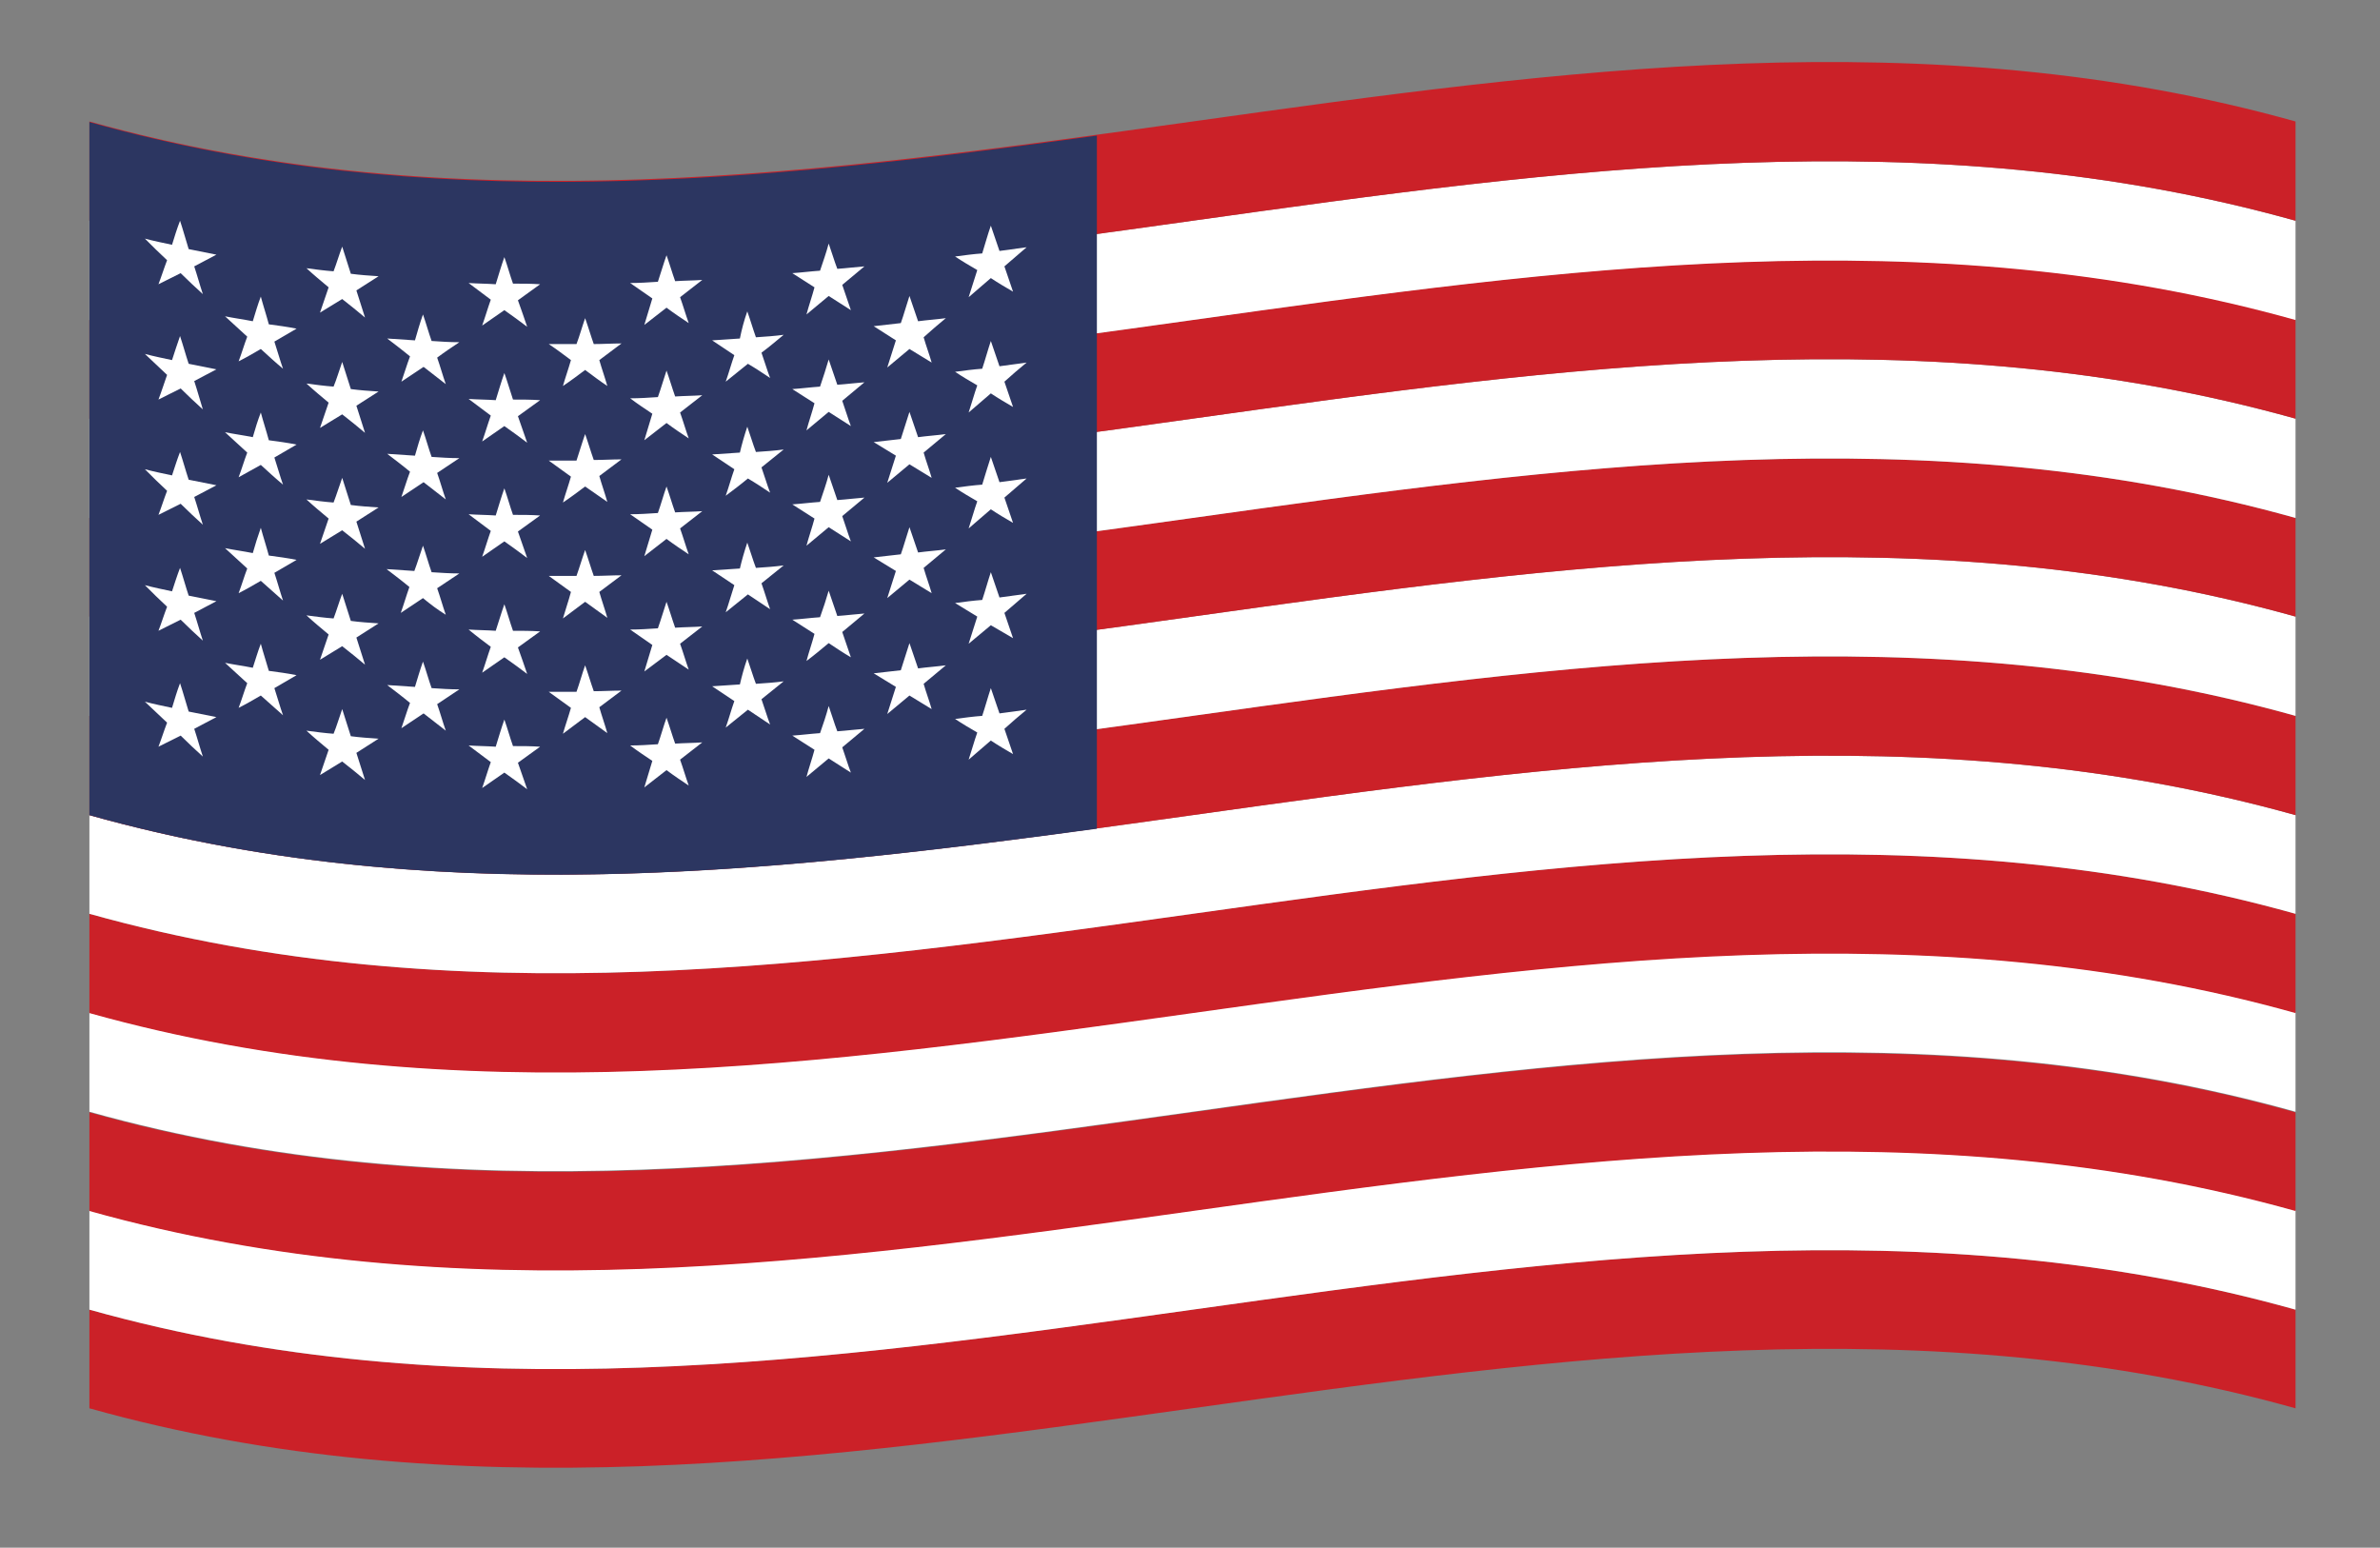
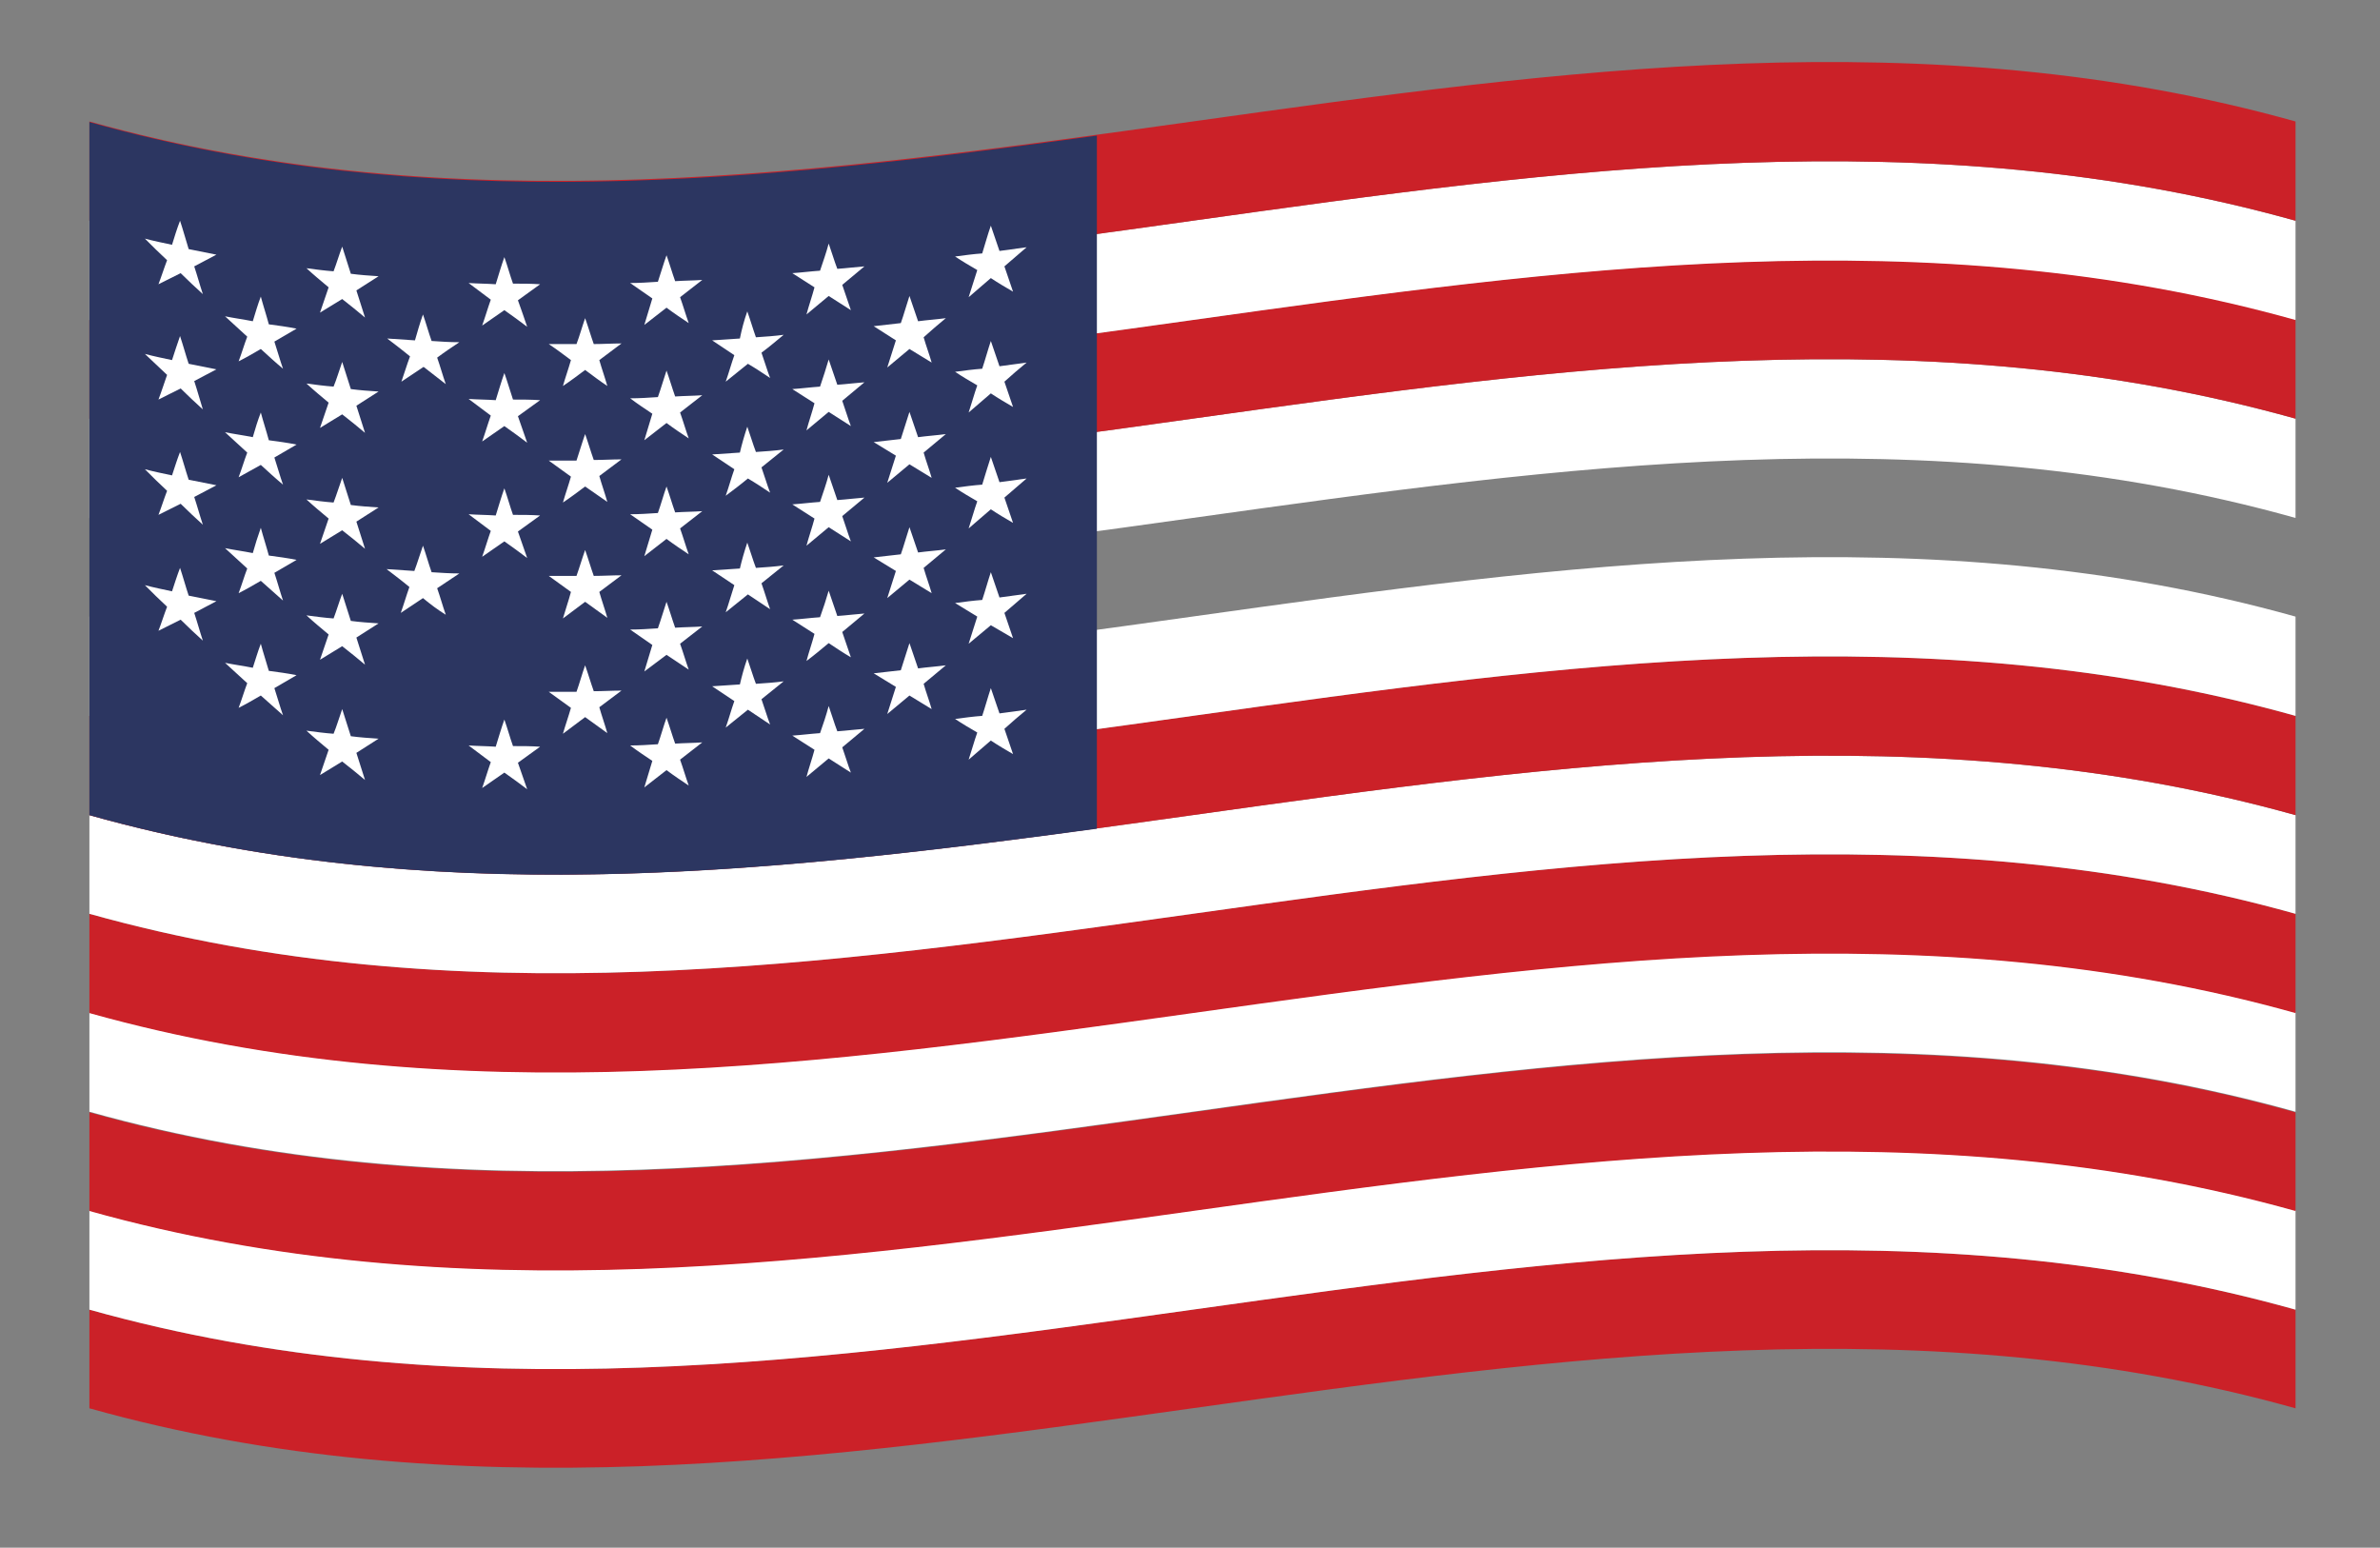
<svg xmlns="http://www.w3.org/2000/svg" xmlns:xlink="http://www.w3.org/1999/xlink" version="1.1" id="Flags" x="0px" y="0px" viewBox="0 0 386 251" style="enable-background:new 0 0 386 251;" xml:space="preserve">
  <rect x="0" y="0" width="386" height="251" fill="#808080" stroke="none" />
  <style type="text/css"> .st0{clip-path:url(#SVGID_00000052807185577322916530000011309893829630797216_);} .st1{fill:#CB2128;} .st2{clip-path:url(#SVGID_00000096037910270901507490000011949616350665759914_);} .st3{fill:#FFFFFF;} .st4{clip-path:url(#SVGID_00000181066222487305570060000004099977240070075819_);} .st5{clip-path:url(#SVGID_00000101818483458559551780000011507708363007314084_);} .st6{clip-path:url(#SVGID_00000052093446912012615150000003903454264990562987_);} .st7{clip-path:url(#SVGID_00000105425732855459267460000008592027737224863411_);} .st8{clip-path:url(#SVGID_00000070116984809546110650000014868096282534420623_);} .st9{clip-path:url(#SVGID_00000093896682150127619400000017768522713130668193_);} .st10{clip-path:url(#SVGID_00000027579514212201773190000002351546792850636724_);} .st11{clip-path:url(#SVGID_00000048463521537255207570000001193107977370074506_);} .st12{clip-path:url(#SVGID_00000047031371128960791350000010105240347651501958_);} .st13{clip-path:url(#SVGID_00000134940132676514973260000014619051011672646795_);} .st14{clip-path:url(#SVGID_00000129206497134164866610000009865230307790405552_);} .st15{clip-path:url(#SVGID_00000147202216343191145680000000780895283071855489_);} .st16{fill:#2C3661;} .st17{clip-path:url(#SVGID_00000050658766034293307860000007353377047355826080_);} .st18{clip-path:url(#SVGID_00000182508255785882255120000007679098892128730245_);} .st19{clip-path:url(#SVGID_00000107589013588238997330000009806773646038786962_);} .st20{clip-path:url(#SVGID_00000152953277695603892700000011841998225925127079_);} .st21{clip-path:url(#SVGID_00000053520346527812421430000007080309366991132583_);} .st22{clip-path:url(#SVGID_00000051361427441881280040000017953288369964155282_);} .st23{clip-path:url(#SVGID_00000053527865508872232910000011648526415234224285_);} .st24{clip-path:url(#SVGID_00000071555207168919746280000001619900108323339963_);} .st25{clip-path:url(#SVGID_00000063633433089035309310000013157834206700149439_);} .st26{clip-path:url(#SVGID_00000182504278706246312940000004683208872402998184_);} .st27{clip-path:url(#SVGID_00000133500261180921033930000006531704551046408096_);} .st28{clip-path:url(#SVGID_00000127035744709636128870000004318199023705972402_);} .st29{clip-path:url(#SVGID_00000111890935624006743720000001162703710093779115_);} .st30{clip-path:url(#SVGID_00000100378331126764950920000005046653305081664676_);} .st31{clip-path:url(#SVGID_00000058566866502685265370000010425769778982263724_);} .st32{clip-path:url(#SVGID_00000049208276818470053280000002607107290345498291_);} .st33{clip-path:url(#SVGID_00000000206682627711573220000009321403421432697022_);} .st34{clip-path:url(#SVGID_00000000184228916462536960000016369795792352581522_);} .st35{clip-path:url(#SVGID_00000053520783282928863080000012230626632439467413_);} .st36{clip-path:url(#SVGID_00000112599395450975596940000002250785288422553266_);} .st37{clip-path:url(#SVGID_00000036933795381503261040000003084283471080813977_);} .st38{clip-path:url(#SVGID_00000140002437608029174480000011655719174128842916_);} .st39{clip-path:url(#SVGID_00000096775001684863381030000006818222240111731135_);} .st40{clip-path:url(#SVGID_00000145052874727962911120000013984312022201244331_);} .st41{clip-path:url(#SVGID_00000072996049777914343670000011570100581689828283_);} .st42{clip-path:url(#SVGID_00000065073479635783074540000016522389188316490391_);} .st43{clip-path:url(#SVGID_00000059311821017774563300000015231831720157069696_);} .st44{clip-path:url(#SVGID_00000077301404887419312570000005268064301549003937_);} .st45{clip-path:url(#SVGID_00000018206146718974798670000014852658612886026686_);} .st46{clip-path:url(#SVGID_00000095304444593293551590000012302819875886628000_);} .st47{clip-path:url(#SVGID_00000142875505556911096620000001596414578747077785_);} .st48{clip-path:url(#SVGID_00000033360844426848563760000001952808522332193195_);} .st49{clip-path:url(#SVGID_00000115503759650974159540000013438014211530537378_);} .st50{clip-path:url(#SVGID_00000086663122352248911410000004763320421569640075_);} .st51{clip-path:url(#SVGID_00000052802350486808853140000018212942265083222152_);} .st52{clip-path:url(#SVGID_00000102530199945948519920000015560266538859728284_);} .st53{clip-path:url(#SVGID_00000176745029852497686200000012876198816149310902_);} .st54{clip-path:url(#SVGID_00000039830493454229117280000000186848517981118141_);} .st55{clip-path:url(#SVGID_00000165947287593426177750000004110277660537288616_);} .st56{clip-path:url(#SVGID_00000150791125539965545250000007527115043346611618_);} .st57{clip-path:url(#SVGID_00000163752031061398001240000016587681480883050160_);} .st58{clip-path:url(#SVGID_00000065047480162760402240000009516978204260094642_);} .st59{clip-path:url(#SVGID_00000046331489066884654810000006402734269360071568_);} .st60{clip-path:url(#SVGID_00000139972781502887904360000004209790559791036351_);} .st61{clip-path:url(#SVGID_00000005987277293647841970000018294672600645319830_);} .st62{clip-path:url(#SVGID_00000016065735065286361240000001792692478021564290_);} .st63{clip-path:url(#SVGID_00000005977332309621312750000000816968243572455097_);} .st64{clip-path:url(#SVGID_00000037689013080838474250000006417154086327656883_);} .st65{clip-path:url(#SVGID_00000170246321897885650520000013865143054249754807_);} .st66{clip-path:url(#SVGID_00000132063728090700513270000016292809148561190045_);} </style>
  <g>
    <g>
      <g>
        <g>
          <defs>
            <path id="SVGID_1_" d="M14.5,19.7c119.3,33.4,238.6-33.4,357.8,0c0,69.6,0,139.2,0,208.7c-119.3-33.4-238.6,33.4-357.8,0 C14.5,158.9,14.5,89.3,14.5,19.7z" />
          </defs>
          <clipPath id="SVGID_00000060714484248348285980000009769433087127495809_">
            <use xlink:href="#SVGID_1_" style="overflow:visible;" />
          </clipPath>
          <g style="clip-path:url(#SVGID_00000060714484248348285980000009769433087127495809_);">
            <path class="st1" d="M14.5,228.5c119.3,33.4,238.6-33.4,357.8,0c0-5.4,0-10.7,0-16.1c-119.3-33.4-238.6,33.4-357.8,0 C14.5,217.8,14.5,223.1,14.5,228.5z" />
          </g>
        </g>
        <g>
          <defs>
            <path id="SVGID_00000106142640263328397490000006876196788170303671_" d="M14.5,19.7c119.3,33.4,238.6-33.4,357.8,0 c0,69.6,0,139.2,0,208.7c-119.3-33.4-238.6,33.4-357.8,0C14.5,158.9,14.5,89.3,14.5,19.7z" />
          </defs>
          <clipPath id="SVGID_00000081642175356135846460000002250288433185962625_">
            <use xlink:href="#SVGID_00000106142640263328397490000006876196788170303671_" style="overflow:visible;" />
          </clipPath>
          <g style="clip-path:url(#SVGID_00000081642175356135846460000002250288433185962625_);">
            <path class="st3" d="M14.5,212.4c119.3,33.4,238.6-33.4,357.8,0c0-5.4,0-10.7,0-16.1c-119.3-33.4-238.6,33.4-357.8,0 C14.5,201.7,14.5,207.1,14.5,212.4z" />
          </g>
        </g>
        <g>
          <defs>
            <path id="SVGID_00000029764490705872718710000005791434412133324692_" d="M14.5,19.7c119.3,33.4,238.6-33.4,357.8,0 c0,69.6,0,139.2,0,208.7c-119.3-33.4-238.6,33.4-357.8,0C14.5,158.9,14.5,89.3,14.5,19.7z" />
          </defs>
          <clipPath id="SVGID_00000070813791516422030540000017295361931231608255_">
            <use xlink:href="#SVGID_00000029764490705872718710000005791434412133324692_" style="overflow:visible;" />
          </clipPath>
          <g style="clip-path:url(#SVGID_00000070813791516422030540000017295361931231608255_);">
            <path class="st1" d="M14.5,196.4c119.3,33.4,238.6-33.4,357.8,0c0-5.3,0-10.7,0-16c-119.3-33.4-238.6,33.4-357.8,0 C14.5,185.7,14.5,191,14.5,196.4z" />
          </g>
        </g>
        <g>
          <defs>
            <path id="SVGID_00000148625005390054599470000008658582945987300775_" d="M14.5,19.7c119.3,33.4,238.6-33.4,357.8,0 c0,69.6,0,139.2,0,208.7c-119.3-33.4-238.6,33.4-357.8,0C14.5,158.9,14.5,89.3,14.5,19.7z" />
          </defs>
          <clipPath id="SVGID_00000049223973809725544450000002002615400384470423_">
            <use xlink:href="#SVGID_00000148625005390054599470000008658582945987300775_" style="overflow:visible;" />
          </clipPath>
          <g style="clip-path:url(#SVGID_00000049223973809725544450000002002615400384470423_);">
            <path class="st3" d="M14.5,180.3c119.3,33.4,238.6-33.4,357.8,0c0-5.4,0-10.7,0-16.1c-119.3-33.4-238.6,33.4-357.8,0 C14.5,169.6,14.5,175,14.5,180.3z" />
          </g>
        </g>
        <g>
          <defs>
            <path id="SVGID_00000040562078622471027810000004837998181576731822_" d="M14.5,19.7c119.3,33.4,238.6-33.4,357.8,0 c0,69.6,0,139.2,0,208.7c-119.3-33.4-238.6,33.4-357.8,0C14.5,158.9,14.5,89.3,14.5,19.7z" />
          </defs>
          <clipPath id="SVGID_00000181061665827141927250000009271179245384345985_">
            <use xlink:href="#SVGID_00000040562078622471027810000004837998181576731822_" style="overflow:visible;" />
          </clipPath>
          <g style="clip-path:url(#SVGID_00000181061665827141927250000009271179245384345985_);">
            <path class="st1" d="M14.5,164.3c119.3,33.4,238.6-33.4,357.8,0c0-5.4,0-10.7,0-16.1c-119.3-33.4-238.6,33.4-357.8,0 C14.5,153.6,14.5,158.9,14.5,164.3z" />
          </g>
        </g>
        <g>
          <defs>
            <path id="SVGID_00000010291490231902622550000004149532572807873191_" d="M14.5,19.7c119.3,33.4,238.6-33.4,357.8,0 c0,69.6,0,139.2,0,208.7c-119.3-33.4-238.6,33.4-357.8,0C14.5,158.9,14.5,89.3,14.5,19.7z" />
          </defs>
          <clipPath id="SVGID_00000083803591516067867630000012249052940994928025_">
            <use xlink:href="#SVGID_00000010291490231902622550000004149532572807873191_" style="overflow:visible;" />
          </clipPath>
          <g style="clip-path:url(#SVGID_00000083803591516067867630000012249052940994928025_);">
            <path class="st3" d="M14.5,148.2c119.3,33.4,238.6-33.4,357.8,0c0-5.3,0-10.7,0-16c-119.3-33.4-238.6,33.4-357.8,0 C14.5,137.5,14.5,142.9,14.5,148.2z" />
          </g>
        </g>
        <g>
          <defs>
            <path id="SVGID_00000026165884940228314970000013876736306590339504_" d="M14.5,19.7c119.3,33.4,238.6-33.4,357.8,0 c0,69.6,0,139.2,0,208.7c-119.3-33.4-238.6,33.4-357.8,0C14.5,158.9,14.5,89.3,14.5,19.7z" />
          </defs>
          <clipPath id="SVGID_00000164486853953379157850000001321558819720818830_">
            <use xlink:href="#SVGID_00000026165884940228314970000013876736306590339504_" style="overflow:visible;" />
          </clipPath>
          <g style="clip-path:url(#SVGID_00000164486853953379157850000001321558819720818830_);">
            <path class="st1" d="M14.5,132.2c119.3,33.4,238.6-33.4,357.8,0c0-5.4,0-10.7,0-16.1c-119.3-33.4-238.6,33.4-357.8,0 C14.5,121.4,14.5,126.8,14.5,132.2z" />
          </g>
        </g>
        <g>
          <defs>
            <path id="SVGID_00000037694869399839939560000003694042503694274963_" d="M14.5,19.7c119.3,33.4,238.6-33.4,357.8,0 c0,69.6,0,139.2,0,208.7c-119.3-33.4-238.6,33.4-357.8,0C14.5,158.9,14.5,89.3,14.5,19.7z" />
          </defs>
          <clipPath id="SVGID_00000158001220050232153030000016876306276399261349_">
            <use xlink:href="#SVGID_00000037694869399839939560000003694042503694274963_" style="overflow:visible;" />
          </clipPath>
          <g style="clip-path:url(#SVGID_00000158001220050232153030000016876306276399261349_);">
            <path class="st3" d="M14.5,116.1c119.3,33.4,238.6-33.4,357.8,0c0-5.4,0-10.7,0-16.1C253,66.6,133.7,133.4,14.5,100 C14.5,105.4,14.5,110.7,14.5,116.1z" />
          </g>
        </g>
        <g>
          <defs>
-             <path id="SVGID_00000067948705196556972650000017952099219198065843_" d="M14.5,19.7c119.3,33.4,238.6-33.4,357.8,0 c0,69.6,0,139.2,0,208.7c-119.3-33.4-238.6,33.4-357.8,0C14.5,158.9,14.5,89.3,14.5,19.7z" />
-           </defs>
+             </defs>
          <clipPath id="SVGID_00000046322673609482807040000013749441606671198619_">
            <use xlink:href="#SVGID_00000067948705196556972650000017952099219198065843_" style="overflow:visible;" />
          </clipPath>
          <g style="clip-path:url(#SVGID_00000046322673609482807040000013749441606671198619_);">
            <path class="st1" d="M14.5,100c119.3,33.4,238.6-33.4,357.8,0c0-5.3,0-10.7,0-16C253,50.6,133.7,117.4,14.5,84 C14.5,89.3,14.5,94.7,14.5,100z" />
          </g>
        </g>
        <g>
          <defs>
            <path id="SVGID_00000146488200066310319210000001180213488606450856_" d="M14.5,19.7c119.3,33.4,238.6-33.4,357.8,0 c0,69.6,0,139.2,0,208.7c-119.3-33.4-238.6,33.4-357.8,0C14.5,158.9,14.5,89.3,14.5,19.7z" />
          </defs>
          <clipPath id="SVGID_00000158742211204208322580000017081464114949196733_">
            <use xlink:href="#SVGID_00000146488200066310319210000001180213488606450856_" style="overflow:visible;" />
          </clipPath>
          <g style="clip-path:url(#SVGID_00000158742211204208322580000017081464114949196733_);">
            <path class="st3" d="M14.5,84c119.3,33.4,238.6-33.4,357.8,0c0-5.4,0-10.7,0-16.1c-119.3-33.4-238.6,33.4-357.8,0 C14.5,73.3,14.5,78.6,14.5,84z" />
          </g>
        </g>
        <g>
          <defs>
            <path id="SVGID_00000072242145994830062110000007760429202812380560_" d="M14.5,19.7c119.3,33.4,238.6-33.4,357.8,0 c0,69.6,0,139.2,0,208.7c-119.3-33.4-238.6,33.4-357.8,0C14.5,158.9,14.5,89.3,14.5,19.7z" />
          </defs>
          <clipPath id="SVGID_00000174599781142388229960000010197599672523488897_">
            <use xlink:href="#SVGID_00000072242145994830062110000007760429202812380560_" style="overflow:visible;" />
          </clipPath>
          <g style="clip-path:url(#SVGID_00000174599781142388229960000010197599672523488897_);">
            <path class="st1" d="M14.5,67.9c119.3,33.4,238.6-33.4,357.8,0c0-5.4,0-10.7,0-16.1C253,18.5,133.7,85.3,14.5,51.9 C14.5,57.2,14.5,62.6,14.5,67.9z" />
          </g>
        </g>
        <g>
          <defs>
            <path id="SVGID_00000101087455514946109150000006271175533741591450_" d="M14.5,19.7c119.3,33.4,238.6-33.4,357.8,0 c0,69.6,0,139.2,0,208.7c-119.3-33.4-238.6,33.4-357.8,0C14.5,158.9,14.5,89.3,14.5,19.7z" />
          </defs>
          <clipPath id="SVGID_00000153686789819581606520000014791240804851934604_">
            <use xlink:href="#SVGID_00000101087455514946109150000006271175533741591450_" style="overflow:visible;" />
          </clipPath>
          <g style="clip-path:url(#SVGID_00000153686789819581606520000014791240804851934604_);">
            <path class="st3" d="M14.5,51.9c119.3,33.4,238.6-33.4,357.8,0c0-5.4,0-10.7,0-16.1C253,2.4,133.7,69.2,14.5,35.8 C14.5,41.2,14.5,46.5,14.5,51.9z" />
          </g>
        </g>
        <g>
          <defs>
            <path id="SVGID_00000096035024781586609250000005888841430298316424_" d="M14.5,19.7c119.3,33.4,238.6-33.4,357.8,0 c0,69.6,0,139.2,0,208.7c-119.3-33.4-238.6,33.4-357.8,0C14.5,158.9,14.5,89.3,14.5,19.7z" />
          </defs>
          <clipPath id="SVGID_00000139999548976985986350000014041808160357332403_">
            <use xlink:href="#SVGID_00000096035024781586609250000005888841430298316424_" style="overflow:visible;" />
          </clipPath>
          <g style="clip-path:url(#SVGID_00000139999548976985986350000014041808160357332403_);">
            <path class="st1" d="M14.5,35.8c119.3,33.4,238.6-33.4,357.8,0c0-5.4,0-10.7,0-16.1C253-13.7,133.7,53.1,14.5,19.7 C14.5,25.1,14.5,30.4,14.5,35.8z" />
          </g>
        </g>
        <g>
          <defs>
            <path id="SVGID_00000109746381205970500960000009124413637681774758_" d="M14.5,19.7c119.3,33.4,238.6-33.4,357.8,0 c0,69.6,0,139.2,0,208.7c-119.3-33.4-238.6,33.4-357.8,0C14.5,158.9,14.5,89.3,14.5,19.7z" />
          </defs>
          <clipPath id="SVGID_00000141450248956494300810000004722728992323498422_">
            <use xlink:href="#SVGID_00000109746381205970500960000009124413637681774758_" style="overflow:visible;" />
          </clipPath>
          <g style="clip-path:url(#SVGID_00000141450248956494300810000004722728992323498422_);">
            <path class="st16" d="M14.5,132.2c54.5,15.3,108.9,9.6,163.4,2.2c0-37.5,0-75,0-112.4c-54.5,7.5-109,13.1-163.4-2.2 C14.5,57.2,14.5,94.7,14.5,132.2z" />
          </g>
        </g>
        <g>
          <defs>
            <path id="SVGID_00000073719505499124088540000007819760502231021723_" d="M14.5,19.7c119.3,33.4,238.6-33.4,357.8,0 c0,69.6,0,139.2,0,208.7c-119.3-33.4-238.6,33.4-357.8,0C14.5,158.9,14.5,89.3,14.5,19.7z" />
          </defs>
          <clipPath id="SVGID_00000027579183113375869610000014973303047666074803_">
            <use xlink:href="#SVGID_00000073719505499124088540000007819760502231021723_" style="overflow:visible;" />
          </clipPath>
          <g style="clip-path:url(#SVGID_00000027579183113375869610000014973303047666074803_);">
            <path class="st3" d="M29.2,35.8c0.5,1.5,0.9,3,1.4,4.6c1.5,0.3,3,0.6,4.5,0.9c-1.2,0.6-2.4,1.3-3.6,1.9c0.5,1.5,0.9,3,1.4,4.5 c-1.2-1.1-2.4-2.2-3.6-3.4c-1.2,0.6-2.4,1.2-3.6,1.8c0.5-1.3,0.9-2.6,1.4-3.9c-1.2-1.1-2.4-2.3-3.6-3.5c1.5,0.4,3,0.7,4.4,1 C28.3,38.4,28.7,37.1,29.2,35.8z" />
          </g>
        </g>
        <g>
          <defs>
            <path id="SVGID_00000114051862219699912310000015023863882077969065_" d="M14.5,19.7c119.3,33.4,238.6-33.4,357.8,0 c0,69.6,0,139.2,0,208.7c-119.3-33.4-238.6,33.4-357.8,0C14.5,158.9,14.5,89.3,14.5,19.7z" />
          </defs>
          <clipPath id="SVGID_00000098198755166325475920000009493640136502204804_">
            <use xlink:href="#SVGID_00000114051862219699912310000015023863882077969065_" style="overflow:visible;" />
          </clipPath>
          <g style="clip-path:url(#SVGID_00000098198755166325475920000009493640136502204804_);">
            <path class="st3" d="M29.2,54.5c0.5,1.5,0.9,3,1.4,4.5c1.5,0.3,3,0.6,4.5,0.9c-1.2,0.6-2.4,1.3-3.6,1.9c0.5,1.5,0.9,3,1.4,4.6 c-1.2-1.1-2.4-2.2-3.6-3.4c-1.2,0.6-2.4,1.2-3.6,1.8c0.5-1.3,0.9-2.6,1.4-4c-1.2-1.1-2.4-2.3-3.6-3.4c1.5,0.4,3,0.7,4.4,1 C28.3,57.2,28.7,55.9,29.2,54.5z" />
          </g>
        </g>
        <g>
          <defs>
            <path id="SVGID_00000013874969263517866410000015912642576214927245_" d="M14.5,19.7c119.3,33.4,238.6-33.4,357.8,0 c0,69.6,0,139.2,0,208.7c-119.3-33.4-238.6,33.4-357.8,0C14.5,158.9,14.5,89.3,14.5,19.7z" />
          </defs>
          <clipPath id="SVGID_00000136396173101041345850000011348879045723467410_">
            <use xlink:href="#SVGID_00000013874969263517866410000015912642576214927245_" style="overflow:visible;" />
          </clipPath>
          <g style="clip-path:url(#SVGID_00000136396173101041345850000011348879045723467410_);">
            <path class="st3" d="M29.2,73.3c0.5,1.5,0.9,3,1.4,4.5c1.5,0.3,3,0.6,4.5,0.9c-1.2,0.6-2.4,1.3-3.6,1.9c0.5,1.5,0.9,3,1.4,4.5 c-1.2-1.1-2.4-2.2-3.6-3.4c-1.2,0.6-2.4,1.2-3.6,1.8c0.5-1.3,0.9-2.6,1.4-3.9c-1.2-1.1-2.4-2.3-3.6-3.5c1.5,0.4,3,0.7,4.4,1 C28.3,75.9,28.7,74.6,29.2,73.3z" />
          </g>
        </g>
        <g>
          <defs>
            <path id="SVGID_00000101102452599523525890000017615961609403445668_" d="M14.5,19.7c119.3,33.4,238.6-33.4,357.8,0 c0,69.6,0,139.2,0,208.7c-119.3-33.4-238.6,33.4-357.8,0C14.5,158.9,14.5,89.3,14.5,19.7z" />
          </defs>
          <clipPath id="SVGID_00000168076531847447467010000008466576114024174747_">
            <use xlink:href="#SVGID_00000101102452599523525890000017615961609403445668_" style="overflow:visible;" />
          </clipPath>
          <g style="clip-path:url(#SVGID_00000168076531847447467010000008466576114024174747_);">
            <path class="st3" d="M29.2,92.1c0.5,1.5,0.9,3,1.4,4.5c1.5,0.3,3,0.6,4.5,0.9c-1.2,0.6-2.4,1.3-3.6,1.9c0.5,1.5,0.9,3,1.4,4.5 c-1.2-1.1-2.4-2.2-3.6-3.4c-1.2,0.6-2.4,1.2-3.6,1.8c0.5-1.3,0.9-2.6,1.4-3.9c-1.2-1.1-2.4-2.3-3.6-3.5c1.5,0.4,3,0.7,4.4,1 C28.3,94.7,28.7,93.4,29.2,92.1z" />
          </g>
        </g>
        <g>
          <defs>
            <path id="SVGID_00000121278272469014376430000001424354848134338484_" d="M14.5,19.7c119.3,33.4,238.6-33.4,357.8,0 c0,69.6,0,139.2,0,208.7c-119.3-33.4-238.6,33.4-357.8,0C14.5,158.9,14.5,89.3,14.5,19.7z" />
          </defs>
          <clipPath id="SVGID_00000037662816988340108970000010903703264142757806_">
            <use xlink:href="#SVGID_00000121278272469014376430000001424354848134338484_" style="overflow:visible;" />
          </clipPath>
          <g style="clip-path:url(#SVGID_00000037662816988340108970000010903703264142757806_);">
-             <path class="st3" d="M29.2,110.8c0.5,1.5,0.9,3,1.4,4.6c1.5,0.3,3,0.6,4.5,0.9c-1.2,0.6-2.4,1.3-3.6,1.9c0.5,1.5,0.9,3,1.4,4.5 c-1.2-1.1-2.4-2.2-3.6-3.4c-1.2,0.6-2.4,1.2-3.6,1.8c0.5-1.3,0.9-2.6,1.4-3.9c-1.2-1.1-2.4-2.3-3.6-3.4c1.5,0.4,3,0.7,4.4,1 C28.3,113.5,28.7,112.1,29.2,110.8z" />
-           </g>
+             </g>
        </g>
        <g>
          <defs>
            <path id="SVGID_00000104670748380370306430000006787455725987401100_" d="M14.5,19.7c119.3,33.4,238.6-33.4,357.8,0 c0,69.6,0,139.2,0,208.7c-119.3-33.4-238.6,33.4-357.8,0C14.5,158.9,14.5,89.3,14.5,19.7z" />
          </defs>
          <clipPath id="SVGID_00000142134563660677203930000011392185223927125904_">
            <use xlink:href="#SVGID_00000104670748380370306430000006787455725987401100_" style="overflow:visible;" />
          </clipPath>
          <g style="clip-path:url(#SVGID_00000142134563660677203930000011392185223927125904_);">
            <path class="st3" d="M42.3,48.1c0.4,1.5,0.9,3,1.3,4.5c1.5,0.2,3,0.4,4.5,0.7c-1.2,0.7-2.4,1.4-3.6,2.1c0.5,1.5,0.9,3,1.4,4.4 c-1.2-1-2.4-2.1-3.6-3.2c-1.2,0.7-2.4,1.4-3.6,2c0.5-1.3,0.9-2.7,1.4-4c-1.2-1.1-2.4-2.2-3.6-3.3c1.5,0.3,3,0.5,4.5,0.8 C41.4,50.8,41.8,49.4,42.3,48.1z" />
          </g>
        </g>
        <g>
          <defs>
            <path id="SVGID_00000158028664827922793460000015273328814043693219_" d="M14.5,19.7c119.3,33.4,238.6-33.4,357.8,0 c0,69.6,0,139.2,0,208.7c-119.3-33.4-238.6,33.4-357.8,0C14.5,158.9,14.5,89.3,14.5,19.7z" />
          </defs>
          <clipPath id="SVGID_00000168833935586493329610000004526018318806148234_">
            <use xlink:href="#SVGID_00000158028664827922793460000015273328814043693219_" style="overflow:visible;" />
          </clipPath>
          <g style="clip-path:url(#SVGID_00000168833935586493329610000004526018318806148234_);">
            <path class="st3" d="M42.3,66.9c0.4,1.5,0.9,3,1.3,4.5c1.5,0.2,3,0.4,4.5,0.7c-1.2,0.7-2.4,1.4-3.6,2.1c0.5,1.5,0.9,3,1.4,4.4 c-1.2-1-2.4-2.1-3.6-3.2c-1.2,0.7-2.4,1.3-3.6,2c0.5-1.3,0.9-2.7,1.4-4c-1.2-1.1-2.4-2.2-3.6-3.3c1.5,0.3,3,0.5,4.5,0.8 C41.4,69.5,41.8,68.2,42.3,66.9z" />
          </g>
        </g>
        <g>
          <defs>
            <path id="SVGID_00000142167219269783511430000009483179444960013747_" d="M14.5,19.7c119.3,33.4,238.6-33.4,357.8,0 c0,69.6,0,139.2,0,208.7c-119.3-33.4-238.6,33.4-357.8,0C14.5,158.9,14.5,89.3,14.5,19.7z" />
          </defs>
          <clipPath id="SVGID_00000143585776220780200690000015847576299037160853_">
            <use xlink:href="#SVGID_00000142167219269783511430000009483179444960013747_" style="overflow:visible;" />
          </clipPath>
          <g style="clip-path:url(#SVGID_00000143585776220780200690000015847576299037160853_);">
            <path class="st3" d="M42.3,85.6c0.4,1.5,0.9,3,1.3,4.5c1.5,0.2,3,0.4,4.5,0.7c-1.2,0.7-2.4,1.4-3.6,2.1c0.5,1.5,0.9,3,1.4,4.5 c-1.2-1.1-2.4-2.1-3.6-3.2c-1.2,0.7-2.4,1.4-3.6,2c0.5-1.3,0.9-2.7,1.4-4c-1.2-1.1-2.4-2.2-3.6-3.3c1.5,0.3,3,0.5,4.5,0.8 C41.4,88.3,41.8,87,42.3,85.6z" />
          </g>
        </g>
        <g>
          <defs>
            <path id="SVGID_00000180326979874436182420000003557228397957601416_" d="M14.5,19.7c119.3,33.4,238.6-33.4,357.8,0 c0,69.6,0,139.2,0,208.7c-119.3-33.4-238.6,33.4-357.8,0C14.5,158.9,14.5,89.3,14.5,19.7z" />
          </defs>
          <clipPath id="SVGID_00000010282167423371571730000009335247499478725524_">
            <use xlink:href="#SVGID_00000180326979874436182420000003557228397957601416_" style="overflow:visible;" />
          </clipPath>
          <g style="clip-path:url(#SVGID_00000010282167423371571730000009335247499478725524_);">
            <path class="st3" d="M42.3,104.4c0.4,1.5,0.9,3,1.3,4.4c1.5,0.2,3,0.4,4.5,0.7c-1.2,0.7-2.4,1.4-3.6,2.1c0.5,1.5,0.9,3,1.4,4.4 c-1.2-1.1-2.4-2.1-3.6-3.2c-1.2,0.7-2.4,1.4-3.6,2c0.5-1.3,0.9-2.7,1.4-4c-1.2-1.1-2.4-2.2-3.6-3.3c1.5,0.3,3,0.5,4.5,0.8 C41.4,107.1,41.8,105.7,42.3,104.4z" />
          </g>
        </g>
        <g>
          <defs>
            <path id="SVGID_00000098929560023987425660000008454315609880720307_" d="M14.5,19.7c119.3,33.4,238.6-33.4,357.8,0 c0,69.6,0,139.2,0,208.7c-119.3-33.4-238.6,33.4-357.8,0C14.5,158.9,14.5,89.3,14.5,19.7z" />
          </defs>
          <clipPath id="SVGID_00000041264405820880087950000007644039733641244824_">
            <use xlink:href="#SVGID_00000098929560023987425660000008454315609880720307_" style="overflow:visible;" />
          </clipPath>
          <g style="clip-path:url(#SVGID_00000041264405820880087950000007644039733641244824_);">
            <path class="st3" d="M55.5,40c0.5,1.5,0.9,2.9,1.4,4.4c1.5,0.2,3,0.3,4.5,0.4c-1.2,0.8-2.4,1.5-3.6,2.3 c0.5,1.5,0.9,2.9,1.4,4.4c-1.2-1-2.4-2-3.7-3c-1.2,0.7-2.4,1.5-3.6,2.2c0.5-1.4,0.9-2.7,1.4-4.1c-1.2-1-2.4-2-3.6-3.1 c1.5,0.2,3,0.4,4.4,0.5C54.6,42.7,55,41.3,55.5,40z" />
          </g>
        </g>
        <g>
          <defs>
            <path id="SVGID_00000033366843901903722650000007787303774207120802_" d="M14.5,19.7c119.3,33.4,238.6-33.4,357.8,0 c0,69.6,0,139.2,0,208.7c-119.3-33.4-238.6,33.4-357.8,0C14.5,158.9,14.5,89.3,14.5,19.7z" />
          </defs>
          <clipPath id="SVGID_00000020358377738822931250000014096164237543363242_">
            <use xlink:href="#SVGID_00000033366843901903722650000007787303774207120802_" style="overflow:visible;" />
          </clipPath>
          <g style="clip-path:url(#SVGID_00000020358377738822931250000014096164237543363242_);">
            <path class="st3" d="M55.5,58.7c0.5,1.5,0.9,2.9,1.4,4.4c1.5,0.2,3,0.3,4.5,0.4c-1.2,0.8-2.4,1.5-3.6,2.3 c0.5,1.5,0.9,2.9,1.4,4.4c-1.2-1-2.4-2-3.7-3c-1.2,0.7-2.4,1.5-3.6,2.2c0.5-1.4,0.9-2.7,1.4-4.1c-1.2-1-2.4-2-3.6-3.1 c1.5,0.2,3,0.4,4.4,0.5C54.6,61.5,55,60.1,55.5,58.7z" />
          </g>
        </g>
        <g>
          <defs>
            <path id="SVGID_00000015317235052816029570000013861795920204569996_" d="M14.5,19.7c119.3,33.4,238.6-33.4,357.8,0 c0,69.6,0,139.2,0,208.7c-119.3-33.4-238.6,33.4-357.8,0C14.5,158.9,14.5,89.3,14.5,19.7z" />
          </defs>
          <clipPath id="SVGID_00000051347015236233337620000013701099850659084929_">
            <use xlink:href="#SVGID_00000015317235052816029570000013861795920204569996_" style="overflow:visible;" />
          </clipPath>
          <g style="clip-path:url(#SVGID_00000051347015236233337620000013701099850659084929_);">
            <path class="st3" d="M55.5,77.5c0.5,1.5,0.9,2.9,1.4,4.4c1.5,0.2,3,0.3,4.5,0.4c-1.2,0.8-2.4,1.5-3.6,2.3 c0.5,1.5,0.9,2.9,1.4,4.4c-1.2-1-2.4-2-3.7-3c-1.2,0.7-2.4,1.5-3.6,2.2c0.5-1.4,0.9-2.7,1.4-4.1c-1.2-1-2.4-2-3.6-3.1 c1.5,0.2,3,0.4,4.4,0.5C54.6,80.2,55,78.9,55.5,77.5z" />
          </g>
        </g>
        <g>
          <defs>
            <path id="SVGID_00000124160470810369858010000012121505773859264404_" d="M14.5,19.7c119.3,33.4,238.6-33.4,357.8,0 c0,69.6,0,139.2,0,208.7c-119.3-33.4-238.6,33.4-357.8,0C14.5,158.9,14.5,89.3,14.5,19.7z" />
          </defs>
          <clipPath id="SVGID_00000147931233769760048480000001587086308321054127_">
            <use xlink:href="#SVGID_00000124160470810369858010000012121505773859264404_" style="overflow:visible;" />
          </clipPath>
          <g style="clip-path:url(#SVGID_00000147931233769760048480000001587086308321054127_);">
            <path class="st3" d="M55.5,96.3c0.5,1.5,0.9,2.9,1.4,4.4c1.5,0.2,3,0.3,4.5,0.4c-1.2,0.8-2.4,1.5-3.6,2.3 c0.5,1.5,0.9,2.9,1.4,4.4c-1.2-1-2.4-2-3.7-3c-1.2,0.7-2.4,1.5-3.6,2.2c0.5-1.4,0.9-2.7,1.4-4.1c-1.2-1-2.4-2-3.6-3.1 c1.5,0.2,3,0.4,4.4,0.5C54.6,99,55,97.6,55.5,96.3z" />
          </g>
        </g>
        <g>
          <defs>
            <path id="SVGID_00000157296111164154641670000018295173702123919548_" d="M14.5,19.7c119.3,33.4,238.6-33.4,357.8,0 c0,69.6,0,139.2,0,208.7c-119.3-33.4-238.6,33.4-357.8,0C14.5,158.9,14.5,89.3,14.5,19.7z" />
          </defs>
          <clipPath id="SVGID_00000074420475525093083780000010595941241096558261_">
            <use xlink:href="#SVGID_00000157296111164154641670000018295173702123919548_" style="overflow:visible;" />
          </clipPath>
          <g style="clip-path:url(#SVGID_00000074420475525093083780000010595941241096558261_);">
            <path class="st3" d="M55.5,115c0.5,1.5,0.9,2.9,1.4,4.4c1.5,0.2,3,0.3,4.5,0.4c-1.2,0.8-2.4,1.5-3.6,2.3 c0.5,1.5,0.9,2.9,1.4,4.4c-1.2-1-2.4-2-3.7-3c-1.2,0.7-2.4,1.5-3.6,2.2c0.5-1.4,0.9-2.7,1.4-4.1c-1.2-1-2.4-2-3.6-3.1 c1.5,0.2,3,0.4,4.4,0.5C54.6,117.8,55,116.4,55.5,115z" />
          </g>
        </g>
        <g>
          <defs>
            <path id="SVGID_00000003784606105027532590000005128674193454626954_" d="M14.5,19.7c119.3,33.4,238.6-33.4,357.8,0 c0,69.6,0,139.2,0,208.7c-119.3-33.4-238.6,33.4-357.8,0C14.5,158.9,14.5,89.3,14.5,19.7z" />
          </defs>
          <clipPath id="SVGID_00000059277102373634905210000005597171800441807242_">
            <use xlink:href="#SVGID_00000003784606105027532590000005128674193454626954_" style="overflow:visible;" />
          </clipPath>
          <g style="clip-path:url(#SVGID_00000059277102373634905210000005597171800441807242_);">
            <path class="st3" d="M68.6,51c0.5,1.4,0.9,2.9,1.4,4.3c1.5,0.1,3,0.2,4.5,0.2c-1.2,0.8-2.4,1.6-3.6,2.5 c0.5,1.4,0.9,2.9,1.4,4.3c-1.2-0.9-2.4-1.9-3.6-2.8c-1.2,0.8-2.4,1.6-3.6,2.4c0.5-1.4,0.9-2.8,1.4-4.1c-1.2-1-2.4-1.9-3.7-2.9 c1.5,0.1,3,0.2,4.5,0.3C67.7,53.8,68.1,52.4,68.6,51z" />
          </g>
        </g>
        <g>
          <defs>
            <path id="SVGID_00000116218230143063194920000005943991084864513420_" d="M14.5,19.7c119.3,33.4,238.6-33.4,357.8,0 c0,69.6,0,139.2,0,208.7c-119.3-33.4-238.6,33.4-357.8,0C14.5,158.9,14.5,89.3,14.5,19.7z" />
          </defs>
          <clipPath id="SVGID_00000169517342369549262080000002798543959618814118_">
            <use xlink:href="#SVGID_00000116218230143063194920000005943991084864513420_" style="overflow:visible;" />
          </clipPath>
          <g style="clip-path:url(#SVGID_00000169517342369549262080000002798543959618814118_);">
-             <path class="st3" d="M68.6,69.8c0.5,1.4,0.9,2.9,1.4,4.3c1.5,0.1,3,0.2,4.5,0.2c-1.2,0.8-2.4,1.6-3.6,2.4 c0.5,1.4,0.9,2.9,1.4,4.3c-1.2-0.9-2.4-1.9-3.6-2.8c-1.2,0.8-2.4,1.6-3.6,2.4c0.5-1.4,0.9-2.8,1.4-4.1c-1.2-1-2.4-1.9-3.7-2.9 c1.5,0.1,3,0.2,4.5,0.3C67.7,72.5,68.1,71.1,68.6,69.8z" />
-           </g>
+             </g>
        </g>
        <g>
          <defs>
            <path id="SVGID_00000160166389126820816450000001415037628315547574_" d="M14.5,19.7c119.3,33.4,238.6-33.4,357.8,0 c0,69.6,0,139.2,0,208.7c-119.3-33.4-238.6,33.4-357.8,0C14.5,158.9,14.5,89.3,14.5,19.7z" />
          </defs>
          <clipPath id="SVGID_00000075885542835567417010000000348833518171467424_">
            <use xlink:href="#SVGID_00000160166389126820816450000001415037628315547574_" style="overflow:visible;" />
          </clipPath>
          <g style="clip-path:url(#SVGID_00000075885542835567417010000000348833518171467424_);">
            <path class="st3" d="M68.6,88.5c0.5,1.4,0.9,2.9,1.4,4.3c1.5,0.1,3,0.2,4.5,0.2c-1.2,0.8-2.4,1.6-3.6,2.4 c0.5,1.4,0.9,2.9,1.4,4.3C71,98.9,69.8,98,68.6,97c-1.2,0.8-2.4,1.6-3.6,2.4c0.5-1.4,0.9-2.8,1.4-4.2c-1.2-1-2.4-1.9-3.7-2.9 c1.5,0.1,3,0.2,4.5,0.3C67.7,91.3,68.1,89.9,68.6,88.5z" />
          </g>
        </g>
        <g>
          <defs>
            <path id="SVGID_00000061452240972456608740000003480129623225117080_" d="M14.5,19.7c119.3,33.4,238.6-33.4,357.8,0 c0,69.6,0,139.2,0,208.7c-119.3-33.4-238.6,33.4-357.8,0C14.5,158.9,14.5,89.3,14.5,19.7z" />
          </defs>
          <clipPath id="SVGID_00000094614704633933396080000005418216650733143485_">
            <use xlink:href="#SVGID_00000061452240972456608740000003480129623225117080_" style="overflow:visible;" />
          </clipPath>
          <g style="clip-path:url(#SVGID_00000094614704633933396080000005418216650733143485_);">
-             <path class="st3" d="M68.6,107.3c0.5,1.4,0.9,2.9,1.4,4.3c1.5,0.1,3,0.2,4.5,0.2c-1.2,0.8-2.4,1.6-3.6,2.4 c0.5,1.4,0.9,2.9,1.4,4.3c-1.2-0.9-2.4-1.9-3.6-2.8c-1.2,0.8-2.4,1.6-3.6,2.4c0.5-1.4,0.9-2.8,1.4-4.1c-1.2-1-2.4-1.9-3.7-2.9 c1.5,0.1,3,0.2,4.5,0.3C67.7,110.1,68.1,108.7,68.6,107.3z" />
-           </g>
+             </g>
        </g>
        <g>
          <defs>
            <path id="SVGID_00000124853924772825480730000013415382456457426329_" d="M14.5,19.7c119.3,33.4,238.6-33.4,357.8,0 c0,69.6,0,139.2,0,208.7c-119.3-33.4-238.6,33.4-357.8,0C14.5,158.9,14.5,89.3,14.5,19.7z" />
          </defs>
          <clipPath id="SVGID_00000015353237761687903150000015138536872849011640_">
            <use xlink:href="#SVGID_00000124853924772825480730000013415382456457426329_" style="overflow:visible;" />
          </clipPath>
          <g style="clip-path:url(#SVGID_00000015353237761687903150000015138536872849011640_);">
            <path class="st3" d="M81.8,41.7c0.5,1.4,0.9,2.9,1.4,4.3c1.5,0,2.9,0,4.4,0.1c-1.2,0.9-2.4,1.7-3.6,2.6c0.5,1.4,1,2.8,1.5,4.3 c-1.2-0.9-2.4-1.8-3.7-2.7c-1.2,0.8-2.4,1.7-3.6,2.5c0.5-1.4,0.9-2.8,1.4-4.2c-1.2-0.9-2.4-1.8-3.6-2.7c1.5,0.1,3,0.1,4.4,0.2 C80.9,44.5,81.3,43.1,81.8,41.7z" />
          </g>
        </g>
        <g>
          <defs>
            <path id="SVGID_00000065032248346364031470000012925929191526629007_" d="M14.5,19.7c119.3,33.4,238.6-33.4,357.8,0 c0,69.6,0,139.2,0,208.7c-119.3-33.4-238.6,33.4-357.8,0C14.5,158.9,14.5,89.3,14.5,19.7z" />
          </defs>
          <clipPath id="SVGID_00000005967525843622401520000005926343286850033326_">
            <use xlink:href="#SVGID_00000065032248346364031470000012925929191526629007_" style="overflow:visible;" />
          </clipPath>
          <g style="clip-path:url(#SVGID_00000005967525843622401520000005926343286850033326_);">
            <path class="st3" d="M81.8,60.5c0.5,1.4,0.9,2.8,1.4,4.3c1.5,0,2.9,0,4.4,0.1c-1.2,0.9-2.4,1.7-3.6,2.6c0.5,1.4,1,2.9,1.5,4.3 c-1.2-0.9-2.4-1.8-3.7-2.7c-1.2,0.8-2.4,1.7-3.6,2.5c0.5-1.4,0.9-2.8,1.4-4.2c-1.2-0.9-2.4-1.8-3.6-2.7c1.5,0.1,3,0.1,4.4,0.2 C80.9,63.3,81.3,61.9,81.8,60.5z" />
          </g>
        </g>
        <g>
          <defs>
            <path id="SVGID_00000011725931723469903080000015557164140261384630_" d="M14.5,19.7c119.3,33.4,238.6-33.4,357.8,0 c0,69.6,0,139.2,0,208.7c-119.3-33.4-238.6,33.4-357.8,0C14.5,158.9,14.5,89.3,14.5,19.7z" />
          </defs>
          <clipPath id="SVGID_00000013183680561139735110000000910499409049431487_">
            <use xlink:href="#SVGID_00000011725931723469903080000015557164140261384630_" style="overflow:visible;" />
          </clipPath>
          <g style="clip-path:url(#SVGID_00000013183680561139735110000000910499409049431487_);">
            <path class="st3" d="M81.8,79.2c0.5,1.4,0.9,2.9,1.4,4.3c1.5,0,2.9,0,4.4,0.1c-1.2,0.9-2.4,1.7-3.6,2.6c0.5,1.4,1,2.9,1.5,4.3 c-1.2-0.9-2.4-1.8-3.7-2.7c-1.2,0.8-2.4,1.7-3.6,2.5c0.5-1.4,0.9-2.8,1.4-4.2c-1.2-0.9-2.4-1.8-3.6-2.7c1.5,0.1,3,0.1,4.4,0.2 C80.9,82,81.3,80.6,81.8,79.2z" />
          </g>
        </g>
        <g>
          <defs>
-             <path id="SVGID_00000170979524185251251100000000088856655237963670_" d="M14.5,19.7c119.3,33.4,238.6-33.4,357.8,0 c0,69.6,0,139.2,0,208.7c-119.3-33.4-238.6,33.4-357.8,0C14.5,158.9,14.5,89.3,14.5,19.7z" />
-           </defs>
+             </defs>
          <clipPath id="SVGID_00000139291827117044533160000002951660030511242127_">
            <use xlink:href="#SVGID_00000170979524185251251100000000088856655237963670_" style="overflow:visible;" />
          </clipPath>
          <g style="clip-path:url(#SVGID_00000139291827117044533160000002951660030511242127_);">
            <path class="st3" d="M81.8,98c0.5,1.4,0.9,2.9,1.4,4.3c1.5,0,2.9,0,4.4,0.1c-1.2,0.9-2.4,1.7-3.6,2.6c0.5,1.4,1,2.8,1.5,4.3 c-1.2-0.9-2.4-1.8-3.7-2.7c-1.2,0.8-2.4,1.7-3.6,2.5c0.5-1.4,0.9-2.8,1.4-4.2c-1.2-0.9-2.4-1.8-3.6-2.8c1.5,0.1,3,0.1,4.4,0.2 C80.9,100.8,81.3,99.4,81.8,98z" />
          </g>
        </g>
        <g>
          <defs>
            <path id="SVGID_00000079465964344099316480000017862709944506080162_" d="M14.5,19.7c119.3,33.4,238.6-33.4,357.8,0 c0,69.6,0,139.2,0,208.7c-119.3-33.4-238.6,33.4-357.8,0C14.5,158.9,14.5,89.3,14.5,19.7z" />
          </defs>
          <clipPath id="SVGID_00000054257833739959503410000013417850576341757367_">
            <use xlink:href="#SVGID_00000079465964344099316480000017862709944506080162_" style="overflow:visible;" />
          </clipPath>
          <g style="clip-path:url(#SVGID_00000054257833739959503410000013417850576341757367_);">
            <path class="st3" d="M81.8,116.7c0.5,1.4,0.9,2.9,1.4,4.3c1.5,0,2.9,0,4.4,0.1c-1.2,0.9-2.4,1.7-3.6,2.6c0.5,1.4,1,2.9,1.5,4.3 c-1.2-0.9-2.4-1.8-3.7-2.7c-1.2,0.8-2.4,1.7-3.6,2.5c0.5-1.4,0.9-2.8,1.4-4.2c-1.2-0.9-2.4-1.8-3.6-2.7c1.5,0.1,3,0.1,4.4,0.2 C80.9,119.5,81.3,118.1,81.8,116.7z" />
          </g>
        </g>
        <g>
          <defs>
            <path id="SVGID_00000111179470645169628870000016405106108744330884_" d="M14.5,19.7c119.3,33.4,238.6-33.4,357.8,0 c0,69.6,0,139.2,0,208.7c-119.3-33.4-238.6,33.4-357.8,0C14.5,158.9,14.5,89.3,14.5,19.7z" />
          </defs>
          <clipPath id="SVGID_00000087394830949310339370000017470053451396841641_">
            <use xlink:href="#SVGID_00000111179470645169628870000016405106108744330884_" style="overflow:visible;" />
          </clipPath>
          <g style="clip-path:url(#SVGID_00000087394830949310339370000017470053451396841641_);">
            <path class="st3" d="M94.9,51.6c0.5,1.4,0.9,2.8,1.4,4.2c1.5,0,3-0.1,4.5-0.1c-1.2,0.9-2.4,1.8-3.6,2.7 c0.4,1.4,0.9,2.8,1.3,4.2c-1.2-0.8-2.4-1.7-3.6-2.6c-1.2,0.9-2.4,1.8-3.6,2.6c0.4-1.4,0.9-2.8,1.3-4.2 c-1.2-0.9-2.4-1.8-3.6-2.6c1.5,0,3,0,4.5,0C94,54.5,94.4,53,94.9,51.6z" />
          </g>
        </g>
        <g>
          <defs>
            <path id="SVGID_00000168832132389312977090000009921705531154865306_" d="M14.5,19.7c119.3,33.4,238.6-33.4,357.8,0 c0,69.6,0,139.2,0,208.7c-119.3-33.4-238.6,33.4-357.8,0C14.5,158.9,14.5,89.3,14.5,19.7z" />
          </defs>
          <clipPath id="SVGID_00000089571264470920762050000007307974938028564414_">
            <use xlink:href="#SVGID_00000168832132389312977090000009921705531154865306_" style="overflow:visible;" />
          </clipPath>
          <g style="clip-path:url(#SVGID_00000089571264470920762050000007307974938028564414_);">
            <path class="st3" d="M94.9,70.4c0.5,1.4,0.9,2.8,1.4,4.2c1.5,0,3-0.1,4.5-0.1c-1.2,0.9-2.4,1.8-3.6,2.7 c0.4,1.4,0.9,2.8,1.3,4.2c-1.2-0.8-2.4-1.7-3.6-2.5c-1.2,0.9-2.4,1.8-3.6,2.6c0.4-1.4,0.9-2.8,1.3-4.2 c-1.2-0.9-2.4-1.7-3.6-2.6c1.5,0,3,0,4.5,0C94,73.2,94.4,71.8,94.9,70.4z" />
          </g>
        </g>
        <g>
          <defs>
            <path id="SVGID_00000170997928111770794720000004457837785580210829_" d="M14.5,19.7c119.3,33.4,238.6-33.4,357.8,0 c0,69.6,0,139.2,0,208.7c-119.3-33.4-238.6,33.4-357.8,0C14.5,158.9,14.5,89.3,14.5,19.7z" />
          </defs>
          <clipPath id="SVGID_00000081635573027017033180000003826140536882922117_">
            <use xlink:href="#SVGID_00000170997928111770794720000004457837785580210829_" style="overflow:visible;" />
          </clipPath>
          <g style="clip-path:url(#SVGID_00000081635573027017033180000003826140536882922117_);">
            <path class="st3" d="M94.9,89.2c0.5,1.4,0.9,2.8,1.4,4.2c1.5,0,3-0.1,4.5-0.1c-1.2,0.9-2.4,1.8-3.6,2.7 c0.4,1.4,0.9,2.8,1.3,4.2c-1.2-0.9-2.4-1.7-3.6-2.6c-1.2,0.9-2.4,1.8-3.6,2.7c0.4-1.4,0.9-2.8,1.3-4.3 c-1.2-0.9-2.4-1.7-3.6-2.6c1.5,0,3,0,4.5,0C94,92,94.4,90.6,94.9,89.2z" />
          </g>
        </g>
        <g>
          <defs>
            <path id="SVGID_00000044147260741845246240000016986075159136137877_" d="M14.5,19.7c119.3,33.4,238.6-33.4,357.8,0 c0,69.6,0,139.2,0,208.7c-119.3-33.4-238.6,33.4-357.8,0C14.5,158.9,14.5,89.3,14.5,19.7z" />
          </defs>
          <clipPath id="SVGID_00000022538998279488790150000016456072941454418083_">
            <use xlink:href="#SVGID_00000044147260741845246240000016986075159136137877_" style="overflow:visible;" />
          </clipPath>
          <g style="clip-path:url(#SVGID_00000022538998279488790150000016456072941454418083_);">
            <path class="st3" d="M94.9,107.9c0.5,1.4,0.9,2.8,1.4,4.2c1.5,0,3-0.1,4.5-0.1c-1.2,0.9-2.4,1.8-3.6,2.7 c0.4,1.4,0.9,2.8,1.3,4.2c-1.2-0.9-2.4-1.7-3.6-2.6c-1.2,0.9-2.4,1.8-3.6,2.7c0.4-1.4,0.9-2.8,1.3-4.2 c-1.2-0.9-2.4-1.7-3.6-2.6c1.5,0,3,0,4.5,0C94,110.8,94.4,109.3,94.9,107.9z" />
          </g>
        </g>
        <g>
          <defs>
            <path id="SVGID_00000028296788505333676320000002226117971735019148_" d="M14.5,19.7c119.3,33.4,238.6-33.4,357.8,0 c0,69.6,0,139.2,0,208.7c-119.3-33.4-238.6,33.4-357.8,0C14.5,158.9,14.5,89.3,14.5,19.7z" />
          </defs>
          <clipPath id="SVGID_00000009562125875247637430000002016123861286076336_">
            <use xlink:href="#SVGID_00000028296788505333676320000002226117971735019148_" style="overflow:visible;" />
          </clipPath>
          <g style="clip-path:url(#SVGID_00000009562125875247637430000002016123861286076336_);">
            <path class="st3" d="M108.1,41.4c0.5,1.4,0.9,2.8,1.4,4.2c1.5-0.1,3-0.1,4.4-0.2c-1.2,0.9-2.4,1.9-3.6,2.8 c0.5,1.4,0.9,2.8,1.4,4.2c-1.2-0.8-2.4-1.6-3.6-2.5c-1.2,0.9-2.4,1.9-3.6,2.8c0.4-1.4,0.9-2.9,1.3-4.3 c-1.2-0.8-2.4-1.7-3.6-2.5c1.5,0,3-0.1,4.5-0.2C107.2,44.2,107.6,42.8,108.1,41.4z" />
          </g>
        </g>
        <g>
          <defs>
            <path id="SVGID_00000173128320734593269940000018085002692889038982_" d="M14.5,19.7c119.3,33.4,238.6-33.4,357.8,0 c0,69.6,0,139.2,0,208.7c-119.3-33.4-238.6,33.4-357.8,0C14.5,158.9,14.5,89.3,14.5,19.7z" />
          </defs>
          <clipPath id="SVGID_00000066515352768666704410000017065006647226806661_">
            <use xlink:href="#SVGID_00000173128320734593269940000018085002692889038982_" style="overflow:visible;" />
          </clipPath>
          <g style="clip-path:url(#SVGID_00000066515352768666704410000017065006647226806661_);">
            <path class="st3" d="M108.1,60.1c0.5,1.4,0.9,2.8,1.4,4.2c1.5-0.1,3-0.1,4.4-0.2c-1.2,0.9-2.4,1.9-3.6,2.8 c0.5,1.4,0.9,2.8,1.4,4.2c-1.2-0.8-2.4-1.6-3.6-2.5c-1.2,0.9-2.4,1.9-3.6,2.8c0.4-1.4,0.9-2.9,1.3-4.3 c-1.2-0.8-2.4-1.6-3.6-2.5c1.5,0,3-0.1,4.5-0.2C107.2,63,107.6,61.6,108.1,60.1z" />
          </g>
        </g>
        <g>
          <defs>
            <path id="SVGID_00000144307769566216804530000006619415745331104920_" d="M14.5,19.7c119.3,33.4,238.6-33.4,357.8,0 c0,69.6,0,139.2,0,208.7c-119.3-33.4-238.6,33.4-357.8,0C14.5,158.9,14.5,89.3,14.5,19.7z" />
          </defs>
          <clipPath id="SVGID_00000066480949089278428500000004844555930176689845_">
            <use xlink:href="#SVGID_00000144307769566216804530000006619415745331104920_" style="overflow:visible;" />
          </clipPath>
          <g style="clip-path:url(#SVGID_00000066480949089278428500000004844555930176689845_);">
            <path class="st3" d="M108.1,78.9c0.5,1.4,0.9,2.8,1.4,4.2c1.5-0.1,3-0.1,4.4-0.2c-1.2,0.9-2.4,1.9-3.6,2.8 c0.5,1.4,0.9,2.8,1.4,4.2c-1.2-0.8-2.4-1.6-3.6-2.5c-1.2,0.9-2.4,1.9-3.6,2.8c0.4-1.4,0.9-2.9,1.3-4.3 c-1.2-0.8-2.4-1.7-3.6-2.5c1.5,0,3-0.1,4.5-0.2C107.2,81.8,107.6,80.3,108.1,78.9z" />
          </g>
        </g>
        <g>
          <defs>
            <path id="SVGID_00000086688937746278136880000010623750455018574214_" d="M14.5,19.7c119.3,33.4,238.6-33.4,357.8,0 c0,69.6,0,139.2,0,208.7c-119.3-33.4-238.6,33.4-357.8,0C14.5,158.9,14.5,89.3,14.5,19.7z" />
          </defs>
          <clipPath id="SVGID_00000074436422860591343770000005033311254778390195_">
            <use xlink:href="#SVGID_00000086688937746278136880000010623750455018574214_" style="overflow:visible;" />
          </clipPath>
          <g style="clip-path:url(#SVGID_00000074436422860591343770000005033311254778390195_);">
            <path class="st3" d="M108.1,97.6c0.5,1.4,0.9,2.8,1.4,4.2c1.5-0.1,3-0.1,4.4-0.2c-1.2,0.9-2.4,1.9-3.6,2.8 c0.5,1.4,0.9,2.8,1.4,4.2c-1.2-0.8-2.4-1.6-3.6-2.4c-1.2,0.9-2.4,1.8-3.6,2.7c0.4-1.4,0.9-2.9,1.3-4.3 c-1.2-0.8-2.4-1.7-3.6-2.5c1.5,0,3-0.1,4.5-0.2C107.2,100.5,107.6,99.1,108.1,97.6z" />
          </g>
        </g>
        <g>
          <defs>
            <path id="SVGID_00000153705763638612477150000015704538390114354601_" d="M14.5,19.7c119.3,33.4,238.6-33.4,357.8,0 c0,69.6,0,139.2,0,208.7c-119.3-33.4-238.6,33.4-357.8,0C14.5,158.9,14.5,89.3,14.5,19.7z" />
          </defs>
          <clipPath id="SVGID_00000055689391239029831860000002734630090435903418_">
            <use xlink:href="#SVGID_00000153705763638612477150000015704538390114354601_" style="overflow:visible;" />
          </clipPath>
          <g style="clip-path:url(#SVGID_00000055689391239029831860000002734630090435903418_);">
            <path class="st3" d="M108.1,116.4c0.5,1.4,0.9,2.8,1.4,4.2c1.5-0.1,3-0.1,4.4-0.2c-1.2,0.9-2.4,1.9-3.6,2.8 c0.5,1.4,0.9,2.8,1.4,4.2c-1.2-0.8-2.4-1.6-3.6-2.5c-1.2,0.9-2.4,1.9-3.6,2.8c0.4-1.4,0.9-2.9,1.3-4.3 c-1.2-0.8-2.4-1.6-3.6-2.5c1.5,0,3-0.1,4.5-0.2C107.2,119.3,107.6,117.8,108.1,116.4z" />
          </g>
        </g>
        <g>
          <defs>
            <path id="SVGID_00000070815206543770356390000017578991854169063095_" d="M14.5,19.7c119.3,33.4,238.6-33.4,357.8,0 c0,69.6,0,139.2,0,208.7c-119.3-33.4-238.6,33.4-357.8,0C14.5,158.9,14.5,89.3,14.5,19.7z" />
          </defs>
          <clipPath id="SVGID_00000147899541537429338930000006906701610282639259_">
            <use xlink:href="#SVGID_00000070815206543770356390000017578991854169063095_" style="overflow:visible;" />
          </clipPath>
          <g style="clip-path:url(#SVGID_00000147899541537429338930000006906701610282639259_);">
            <path class="st3" d="M121.2,50.5c0.5,1.4,0.9,2.8,1.4,4.2c1.5-0.1,3-0.2,4.5-0.4c-1.2,1-2.4,2-3.6,2.9c0.5,1.4,0.9,2.8,1.4,4.1 c-1.2-0.8-2.4-1.6-3.6-2.3c-1.2,1-2.4,1.9-3.6,2.9c0.5-1.4,0.9-2.9,1.4-4.3c-1.2-0.8-2.4-1.6-3.6-2.4c1.5-0.1,3-0.2,4.5-0.3 C120.3,53.4,120.7,51.9,121.2,50.5z" />
          </g>
        </g>
        <g>
          <defs>
            <path id="SVGID_00000113314647057515178840000010309527029341468062_" d="M14.5,19.7c119.3,33.4,238.6-33.4,357.8,0 c0,69.6,0,139.2,0,208.7c-119.3-33.4-238.6,33.4-357.8,0C14.5,158.9,14.5,89.3,14.5,19.7z" />
          </defs>
          <clipPath id="SVGID_00000009571060705084171050000018202123359264941220_">
            <use xlink:href="#SVGID_00000113314647057515178840000010309527029341468062_" style="overflow:visible;" />
          </clipPath>
          <g style="clip-path:url(#SVGID_00000009571060705084171050000018202123359264941220_);">
            <path class="st3" d="M121.2,69.2c0.5,1.4,0.9,2.8,1.4,4.1c1.5-0.1,3-0.2,4.5-0.4c-1.2,1-2.4,1.9-3.6,2.9 c0.5,1.4,0.9,2.8,1.4,4.1c-1.2-0.8-2.4-1.6-3.6-2.3c-1.2,1-2.4,1.9-3.6,2.8c0.5-1.4,0.9-2.9,1.4-4.3c-1.2-0.8-2.4-1.6-3.6-2.4 c1.5-0.1,3-0.2,4.5-0.3C120.3,72.1,120.7,70.7,121.2,69.2z" />
          </g>
        </g>
        <g>
          <defs>
            <path id="SVGID_00000107574074845509405290000001348153737550559377_" d="M14.5,19.7c119.3,33.4,238.6-33.4,357.8,0 c0,69.6,0,139.2,0,208.7c-119.3-33.4-238.6,33.4-357.8,0C14.5,158.9,14.5,89.3,14.5,19.7z" />
          </defs>
          <clipPath id="SVGID_00000167367774199414431890000014218007132839835280_">
            <use xlink:href="#SVGID_00000107574074845509405290000001348153737550559377_" style="overflow:visible;" />
          </clipPath>
          <g style="clip-path:url(#SVGID_00000167367774199414431890000014218007132839835280_);">
            <path class="st3" d="M121.2,88c0.5,1.4,0.9,2.8,1.4,4.1c1.5-0.1,3-0.2,4.5-0.4c-1.2,1-2.4,1.9-3.6,2.9c0.5,1.4,0.9,2.8,1.4,4.2 c-1.2-0.8-2.4-1.6-3.6-2.4c-1.2,1-2.4,1.9-3.6,2.9c0.5-1.4,0.9-2.9,1.4-4.4c-1.2-0.8-2.4-1.6-3.6-2.4c1.5-0.1,3-0.2,4.5-0.3 C120.3,90.9,120.7,89.5,121.2,88z" />
          </g>
        </g>
        <g>
          <defs>
            <path id="SVGID_00000147208179770411094400000000737269916908289719_" d="M14.5,19.7c119.3,33.4,238.6-33.4,357.8,0 c0,69.6,0,139.2,0,208.7c-119.3-33.4-238.6,33.4-357.8,0C14.5,158.9,14.5,89.3,14.5,19.7z" />
          </defs>
          <clipPath id="SVGID_00000163765987620984661470000003411638902464212898_">
            <use xlink:href="#SVGID_00000147208179770411094400000000737269916908289719_" style="overflow:visible;" />
          </clipPath>
          <g style="clip-path:url(#SVGID_00000163765987620984661470000003411638902464212898_);">
            <path class="st3" d="M121.2,106.8c0.5,1.4,0.9,2.8,1.4,4.1c1.5-0.1,3-0.2,4.5-0.4c-1.2,1-2.4,1.9-3.6,2.9 c0.5,1.4,0.9,2.8,1.4,4.1c-1.2-0.8-2.4-1.6-3.6-2.4c-1.2,1-2.4,1.9-3.6,2.9c0.5-1.4,0.9-2.9,1.4-4.3c-1.2-0.8-2.4-1.6-3.6-2.4 c1.5-0.1,3-0.2,4.5-0.3C120.3,109.7,120.7,108.2,121.2,106.8z" />
          </g>
        </g>
        <g>
          <defs>
            <path id="SVGID_00000074440088839701962720000010125224655290716093_" d="M14.5,19.7c119.3,33.4,238.6-33.4,357.8,0 c0,69.6,0,139.2,0,208.7c-119.3-33.4-238.6,33.4-357.8,0C14.5,158.9,14.5,89.3,14.5,19.7z" />
          </defs>
          <clipPath id="SVGID_00000136411888571355603190000015069765447055342249_">
            <use xlink:href="#SVGID_00000074440088839701962720000010125224655290716093_" style="overflow:visible;" />
          </clipPath>
          <g style="clip-path:url(#SVGID_00000136411888571355603190000015069765447055342249_);">
            <path class="st3" d="M134.4,39.5c0.5,1.4,0.9,2.8,1.4,4.1c1.5-0.1,3-0.3,4.4-0.4c-1.2,1-2.4,2-3.6,3c0.5,1.4,0.9,2.7,1.4,4.1 c-1.2-0.8-2.4-1.5-3.6-2.3c-1.2,1-2.4,2-3.6,3c0.4-1.5,0.9-2.9,1.3-4.4c-1.2-0.8-2.4-1.5-3.6-2.3c1.5-0.1,3-0.3,4.5-0.4 C133.5,42.4,134,41,134.4,39.5z" />
          </g>
        </g>
        <g>
          <defs>
            <path id="SVGID_00000005967417393443006590000018074172618052655252_" d="M14.5,19.7c119.3,33.4,238.6-33.4,357.8,0 c0,69.6,0,139.2,0,208.7c-119.3-33.4-238.6,33.4-357.8,0C14.5,158.9,14.5,89.3,14.5,19.7z" />
          </defs>
          <clipPath id="SVGID_00000016757171708523490970000016527831539326117279_">
            <use xlink:href="#SVGID_00000005967417393443006590000018074172618052655252_" style="overflow:visible;" />
          </clipPath>
          <g style="clip-path:url(#SVGID_00000016757171708523490970000016527831539326117279_);">
            <path class="st3" d="M134.4,58.3c0.5,1.4,0.9,2.7,1.4,4.1c1.5-0.1,3-0.3,4.4-0.4c-1.2,1-2.4,2-3.6,3c0.5,1.4,0.9,2.8,1.4,4.1 c-1.2-0.8-2.4-1.5-3.6-2.3c-1.2,1-2.4,2-3.6,3c0.4-1.5,0.9-2.9,1.3-4.4c-1.2-0.8-2.4-1.5-3.6-2.3c1.5-0.1,3-0.3,4.5-0.4 C133.5,61.2,134,59.7,134.4,58.3z" />
          </g>
        </g>
        <g>
          <defs>
            <path id="SVGID_00000057863637445862429810000015178443417859804052_" d="M14.5,19.7c119.3,33.4,238.6-33.4,357.8,0 c0,69.6,0,139.2,0,208.7c-119.3-33.4-238.6,33.4-357.8,0C14.5,158.9,14.5,89.3,14.5,19.7z" />
          </defs>
          <clipPath id="SVGID_00000072983031283186639210000003183237761446471574_">
            <use xlink:href="#SVGID_00000057863637445862429810000015178443417859804052_" style="overflow:visible;" />
          </clipPath>
          <g style="clip-path:url(#SVGID_00000072983031283186639210000003183237761446471574_);">
            <path class="st3" d="M134.4,77c0.5,1.4,0.9,2.7,1.4,4.1c1.5-0.1,3-0.3,4.4-0.4c-1.2,1-2.4,2-3.6,3c0.5,1.4,0.9,2.8,1.4,4.1 c-1.2-0.8-2.4-1.5-3.6-2.3c-1.2,1-2.4,2-3.6,3c0.4-1.5,0.9-2.9,1.3-4.4c-1.2-0.8-2.4-1.5-3.6-2.3c1.5-0.1,3-0.3,4.5-0.4 C133.5,79.9,134,78.5,134.4,77z" />
          </g>
        </g>
        <g>
          <defs>
            <path id="SVGID_00000168078906890605577440000000924444932919149186_" d="M14.5,19.7c119.3,33.4,238.6-33.4,357.8,0 c0,69.6,0,139.2,0,208.7c-119.3-33.4-238.6,33.4-357.8,0C14.5,158.9,14.5,89.3,14.5,19.7z" />
          </defs>
          <clipPath id="SVGID_00000097467711693680664380000015851763384133015956_">
            <use xlink:href="#SVGID_00000168078906890605577440000000924444932919149186_" style="overflow:visible;" />
          </clipPath>
          <g style="clip-path:url(#SVGID_00000097467711693680664380000015851763384133015956_);">
            <path class="st3" d="M134.4,95.8c0.5,1.4,0.9,2.7,1.4,4.1c1.5-0.1,3-0.3,4.4-0.4c-1.2,1-2.4,2-3.6,3c0.5,1.4,0.9,2.7,1.4,4.1 c-1.2-0.7-2.4-1.5-3.6-2.3c-1.2,1-2.4,2-3.6,2.9c0.4-1.5,0.9-2.9,1.3-4.4c-1.2-0.8-2.4-1.5-3.6-2.3c1.5-0.1,3-0.3,4.5-0.4 C133.5,98.7,134,97.2,134.4,95.8z" />
          </g>
        </g>
        <g>
          <defs>
            <path id="SVGID_00000019653729779281613870000006753474560966166687_" d="M14.5,19.7c119.3,33.4,238.6-33.4,357.8,0 c0,69.6,0,139.2,0,208.7c-119.3-33.4-238.6,33.4-357.8,0C14.5,158.9,14.5,89.3,14.5,19.7z" />
          </defs>
          <clipPath id="SVGID_00000145055339125912573610000008267733885282809993_">
            <use xlink:href="#SVGID_00000019653729779281613870000006753474560966166687_" style="overflow:visible;" />
          </clipPath>
          <g style="clip-path:url(#SVGID_00000145055339125912573610000008267733885282809993_);">
            <path class="st3" d="M134.4,114.5c0.5,1.4,0.9,2.8,1.4,4.1c1.5-0.1,3-0.3,4.4-0.4c-1.2,1-2.4,2-3.6,3c0.5,1.4,0.9,2.8,1.4,4.1 c-1.2-0.8-2.4-1.5-3.6-2.3c-1.2,1-2.4,2-3.6,3c0.4-1.5,0.9-2.9,1.3-4.4c-1.2-0.8-2.4-1.5-3.6-2.3c1.5-0.1,3-0.3,4.5-0.4 C133.5,117.5,134,116,134.4,114.5z" />
          </g>
        </g>
        <g>
          <defs>
            <path id="SVGID_00000049208061220392626870000002577354303425280152_" d="M14.5,19.7c119.3,33.4,238.6-33.4,357.8,0 c0,69.6,0,139.2,0,208.7c-119.3-33.4-238.6,33.4-357.8,0C14.5,158.9,14.5,89.3,14.5,19.7z" />
          </defs>
          <clipPath id="SVGID_00000088121573682940345570000004951813981916607662_">
            <use xlink:href="#SVGID_00000049208061220392626870000002577354303425280152_" style="overflow:visible;" />
          </clipPath>
          <g style="clip-path:url(#SVGID_00000088121573682940345570000004951813981916607662_);">
            <path class="st3" d="M147.5,48c0.5,1.4,0.9,2.7,1.4,4.1c1.5-0.2,3-0.3,4.5-0.5c-1.2,1-2.4,2-3.6,3.1c0.4,1.4,0.9,2.7,1.3,4.1 c-1.2-0.7-2.4-1.5-3.6-2.2c-1.2,1-2.4,2-3.6,3c0.5-1.5,0.9-2.9,1.4-4.4c-1.2-0.8-2.4-1.5-3.6-2.3c1.5-0.2,2.9-0.3,4.4-0.5 C146.6,51,147,49.5,147.5,48z" />
          </g>
        </g>
        <g>
          <defs>
            <path id="SVGID_00000081611479459288627120000003595429476961410732_" d="M14.5,19.7c119.3,33.4,238.6-33.4,357.8,0 c0,69.6,0,139.2,0,208.7c-119.3-33.4-238.6,33.4-357.8,0C14.5,158.9,14.5,89.3,14.5,19.7z" />
          </defs>
          <clipPath id="SVGID_00000156550475373462559630000007402030568756556733_">
            <use xlink:href="#SVGID_00000081611479459288627120000003595429476961410732_" style="overflow:visible;" />
          </clipPath>
          <g style="clip-path:url(#SVGID_00000156550475373462559630000007402030568756556733_);">
            <path class="st3" d="M147.5,66.8c0.5,1.4,0.9,2.7,1.4,4.1c1.5-0.2,3-0.3,4.5-0.5c-1.2,1-2.4,2-3.6,3c0.4,1.4,0.9,2.7,1.3,4.1 c-1.2-0.7-2.4-1.5-3.6-2.2c-1.2,1-2.4,2-3.6,3c0.5-1.5,0.9-2.9,1.4-4.4c-1.2-0.7-2.4-1.5-3.6-2.2c1.5-0.2,2.9-0.3,4.4-0.5 C146.6,69.7,147,68.3,147.5,66.8z" />
          </g>
        </g>
        <g>
          <defs>
            <path id="SVGID_00000032640355822672968800000005180448024706022562_" d="M14.5,19.7c119.3,33.4,238.6-33.4,357.8,0 c0,69.6,0,139.2,0,208.7c-119.3-33.4-238.6,33.4-357.8,0C14.5,158.9,14.5,89.3,14.5,19.7z" />
          </defs>
          <clipPath id="SVGID_00000006691962216489326930000000941307145461057933_">
            <use xlink:href="#SVGID_00000032640355822672968800000005180448024706022562_" style="overflow:visible;" />
          </clipPath>
          <g style="clip-path:url(#SVGID_00000006691962216489326930000000941307145461057933_);">
            <path class="st3" d="M147.5,85.5c0.5,1.4,0.9,2.7,1.4,4.1c1.5-0.2,3-0.3,4.5-0.5c-1.2,1-2.4,2-3.6,3c0.4,1.4,0.9,2.7,1.3,4.1 c-1.2-0.7-2.4-1.5-3.6-2.2c-1.2,1-2.4,2-3.6,3c0.5-1.5,0.9-2.9,1.4-4.4c-1.2-0.7-2.4-1.5-3.6-2.2c1.5-0.2,2.9-0.3,4.4-0.5 C146.6,88.5,147,87,147.5,85.5z" />
          </g>
        </g>
        <g>
          <defs>
            <path id="SVGID_00000137839368647782438860000015266950862080796329_" d="M14.5,19.7c119.3,33.4,238.6-33.4,357.8,0 c0,69.6,0,139.2,0,208.7c-119.3-33.4-238.6,33.4-357.8,0C14.5,158.9,14.5,89.3,14.5,19.7z" />
          </defs>
          <clipPath id="SVGID_00000082369882985878526800000016332884232670669720_">
            <use xlink:href="#SVGID_00000137839368647782438860000015266950862080796329_" style="overflow:visible;" />
          </clipPath>
          <g style="clip-path:url(#SVGID_00000082369882985878526800000016332884232670669720_);">
            <path class="st3" d="M147.5,104.3c0.5,1.4,0.9,2.7,1.4,4.1c1.5-0.2,3-0.3,4.5-0.5c-1.2,1-2.4,2-3.6,3c0.4,1.4,0.9,2.7,1.3,4.1 c-1.2-0.7-2.4-1.5-3.6-2.2c-1.2,1-2.4,2-3.6,3c0.5-1.5,0.9-2.9,1.4-4.4c-1.2-0.7-2.4-1.5-3.6-2.2c1.5-0.2,2.9-0.3,4.4-0.5 C146.6,107.2,147,105.8,147.5,104.3z" />
          </g>
        </g>
        <g>
          <defs>
            <path id="SVGID_00000178174381899954655570000009709346162056636559_" d="M14.5,19.7c119.3,33.4,238.6-33.4,357.8,0 c0,69.6,0,139.2,0,208.7c-119.3-33.4-238.6,33.4-357.8,0C14.5,158.9,14.5,89.3,14.5,19.7z" />
          </defs>
          <clipPath id="SVGID_00000080183356826503674830000013740039979567859584_">
            <use xlink:href="#SVGID_00000178174381899954655570000009709346162056636559_" style="overflow:visible;" />
          </clipPath>
          <g style="clip-path:url(#SVGID_00000080183356826503674830000013740039979567859584_);">
            <path class="st3" d="M160.7,36.6c0.5,1.4,0.9,2.7,1.4,4.1c1.5-0.2,3-0.4,4.4-0.6c-1.2,1-2.4,2.1-3.6,3.1 c0.5,1.4,0.9,2.7,1.4,4.1c-1.2-0.7-2.4-1.4-3.6-2.2c-1.2,1-2.4,2.1-3.6,3.1c0.5-1.5,0.9-2.9,1.4-4.4c-1.2-0.7-2.4-1.4-3.6-2.2 c1.5-0.2,3-0.4,4.4-0.5C159.8,39.5,160.2,38,160.7,36.6z" />
          </g>
        </g>
        <g>
          <defs>
            <path id="SVGID_00000052814337066144440940000017617138881833023926_" d="M14.5,19.7c119.3,33.4,238.6-33.4,357.8,0 c0,69.6,0,139.2,0,208.7c-119.3-33.4-238.6,33.4-357.8,0C14.5,158.9,14.5,89.3,14.5,19.7z" />
          </defs>
          <clipPath id="SVGID_00000124864573744262989250000016845760921471091077_">
            <use xlink:href="#SVGID_00000052814337066144440940000017617138881833023926_" style="overflow:visible;" />
          </clipPath>
          <g style="clip-path:url(#SVGID_00000124864573744262989250000016845760921471091077_);">
            <path class="st3" d="M160.7,55.3c0.5,1.4,0.9,2.7,1.4,4.1c1.5-0.2,3-0.4,4.4-0.6c-1.2,1-2.4,2-3.6,3.1c0.5,1.4,0.9,2.7,1.4,4.1 c-1.2-0.7-2.4-1.4-3.6-2.2c-1.2,1-2.4,2.1-3.6,3.1c0.5-1.5,0.9-3,1.4-4.4c-1.2-0.7-2.4-1.4-3.6-2.2c1.5-0.2,3-0.4,4.4-0.5 C159.8,58.3,160.2,56.8,160.7,55.3z" />
          </g>
        </g>
        <g>
          <defs>
            <path id="SVGID_00000103244920591353984540000017096843762007535538_" d="M14.5,19.7c119.3,33.4,238.6-33.4,357.8,0 c0,69.6,0,139.2,0,208.7c-119.3-33.4-238.6,33.4-357.8,0C14.5,158.9,14.5,89.3,14.5,19.7z" />
          </defs>
          <clipPath id="SVGID_00000087372742220295059340000003577162378365313188_">
            <use xlink:href="#SVGID_00000103244920591353984540000017096843762007535538_" style="overflow:visible;" />
          </clipPath>
          <g style="clip-path:url(#SVGID_00000087372742220295059340000003577162378365313188_);">
            <path class="st3" d="M160.7,74.1c0.5,1.4,0.9,2.7,1.4,4.1c1.5-0.2,3-0.4,4.4-0.6c-1.2,1-2.4,2.1-3.6,3.1 c0.5,1.4,0.9,2.7,1.4,4.1c-1.2-0.7-2.4-1.4-3.6-2.2c-1.2,1-2.4,2.1-3.6,3.1c0.5-1.5,0.9-3,1.4-4.4c-1.2-0.7-2.4-1.4-3.6-2.2 c1.5-0.2,3-0.4,4.4-0.5C159.8,77,160.2,75.6,160.7,74.1z" />
          </g>
        </g>
        <g>
          <defs>
            <path id="SVGID_00000163070592369723549080000013533911581341976463_" d="M14.5,19.7c119.3,33.4,238.6-33.4,357.8,0 c0,69.6,0,139.2,0,208.7c-119.3-33.4-238.6,33.4-357.8,0C14.5,158.9,14.5,89.3,14.5,19.7z" />
          </defs>
          <clipPath id="SVGID_00000133508819751356013270000005995195740002057395_">
            <use xlink:href="#SVGID_00000163070592369723549080000013533911581341976463_" style="overflow:visible;" />
          </clipPath>
          <g style="clip-path:url(#SVGID_00000133508819751356013270000005995195740002057395_);">
            <path class="st3" d="M160.7,92.8c0.5,1.4,0.9,2.7,1.4,4.1c1.5-0.2,3-0.4,4.4-0.6c-1.2,1-2.4,2.1-3.6,3.1 c0.5,1.4,0.9,2.7,1.4,4.1c-1.2-0.7-2.4-1.4-3.6-2.1c-1.2,1-2.4,2-3.6,3c0.5-1.5,0.9-2.9,1.4-4.4c-1.2-0.7-2.4-1.5-3.6-2.2 c1.5-0.2,3-0.4,4.4-0.5C159.8,95.8,160.2,94.3,160.7,92.8z" />
          </g>
        </g>
        <g>
          <defs>
            <path id="SVGID_00000024681838927684738220000006548403327835777701_" d="M14.5,19.7c119.3,33.4,238.6-33.4,357.8,0 c0,69.6,0,139.2,0,208.7c-119.3-33.4-238.6,33.4-357.8,0C14.5,158.9,14.5,89.3,14.5,19.7z" />
          </defs>
          <clipPath id="SVGID_00000055693542422734905370000007480017832124273584_">
            <use xlink:href="#SVGID_00000024681838927684738220000006548403327835777701_" style="overflow:visible;" />
          </clipPath>
          <g style="clip-path:url(#SVGID_00000055693542422734905370000007480017832124273584_);">
            <path class="st3" d="M160.7,111.6c0.5,1.4,0.9,2.7,1.4,4.1c1.5-0.2,3-0.4,4.4-0.6c-1.2,1-2.4,2-3.6,3.1 c0.5,1.4,0.9,2.7,1.4,4.1c-1.2-0.7-2.4-1.4-3.6-2.2c-1.2,1-2.4,2.1-3.6,3.1c0.5-1.5,0.9-3,1.4-4.4c-1.2-0.7-2.4-1.4-3.6-2.2 c1.5-0.2,3-0.4,4.4-0.5C159.8,114.6,160.2,113.1,160.7,111.6z" />
          </g>
        </g>
      </g>
    </g>
  </g>
</svg>